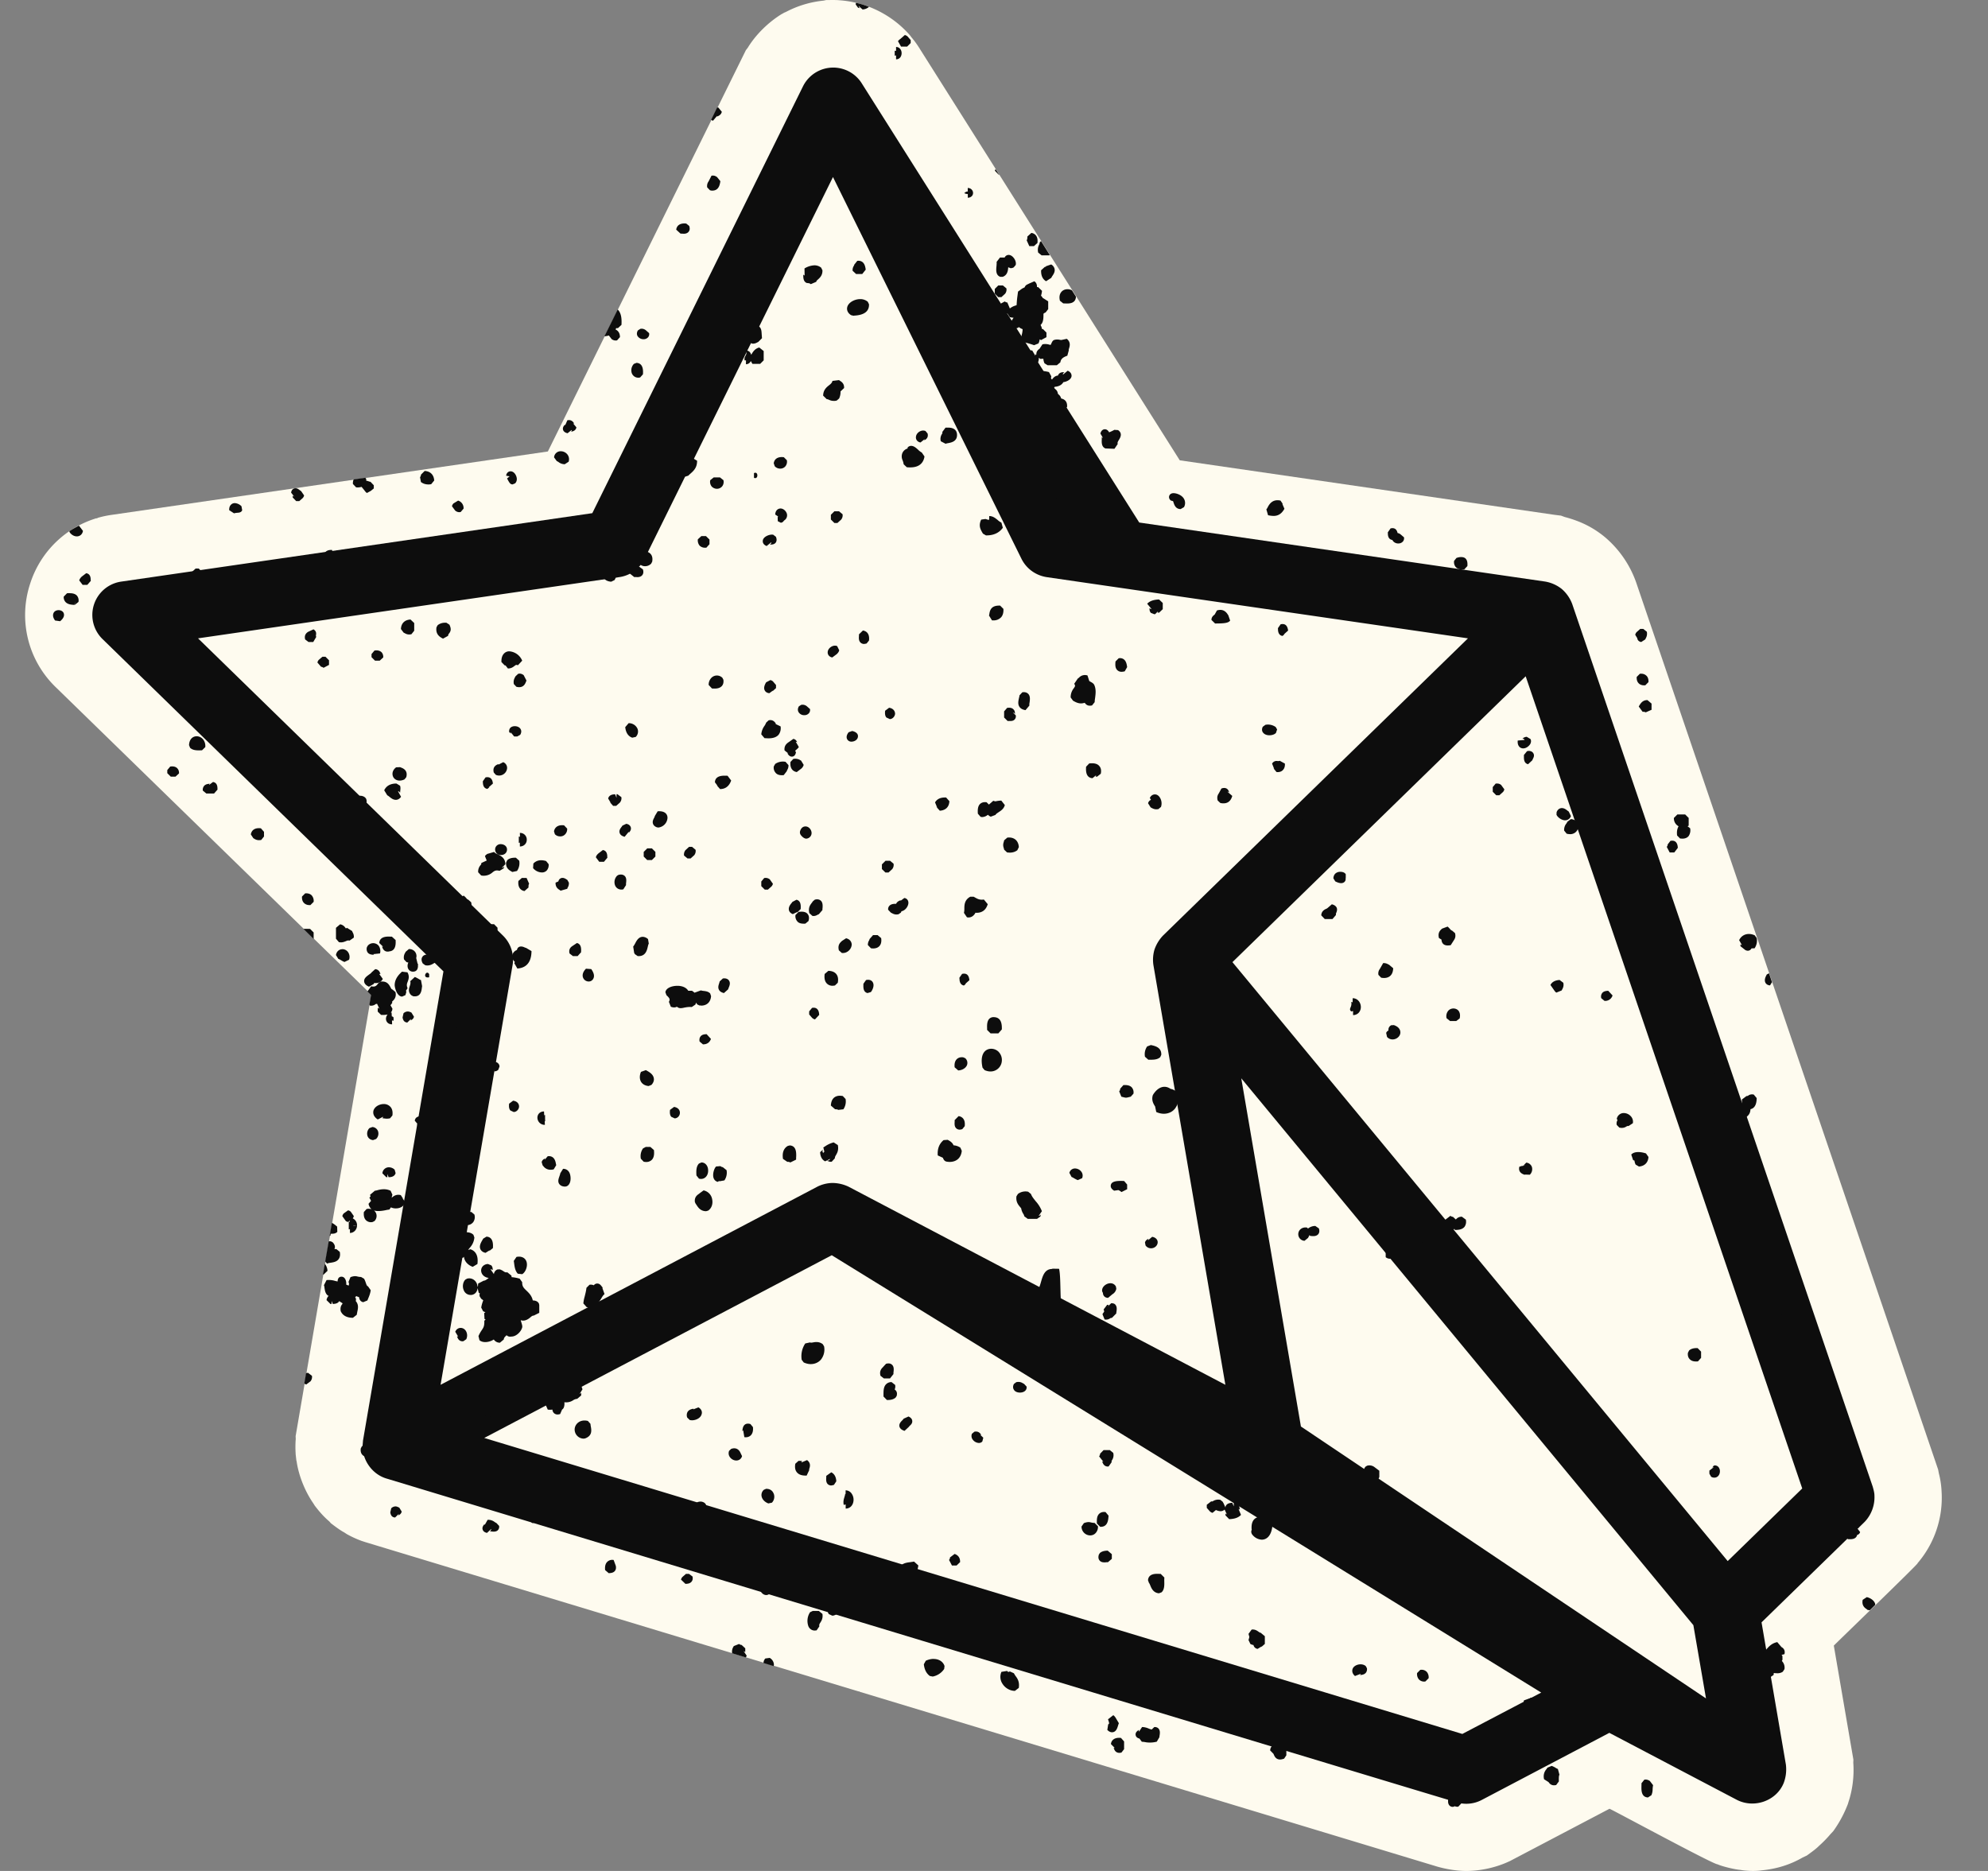
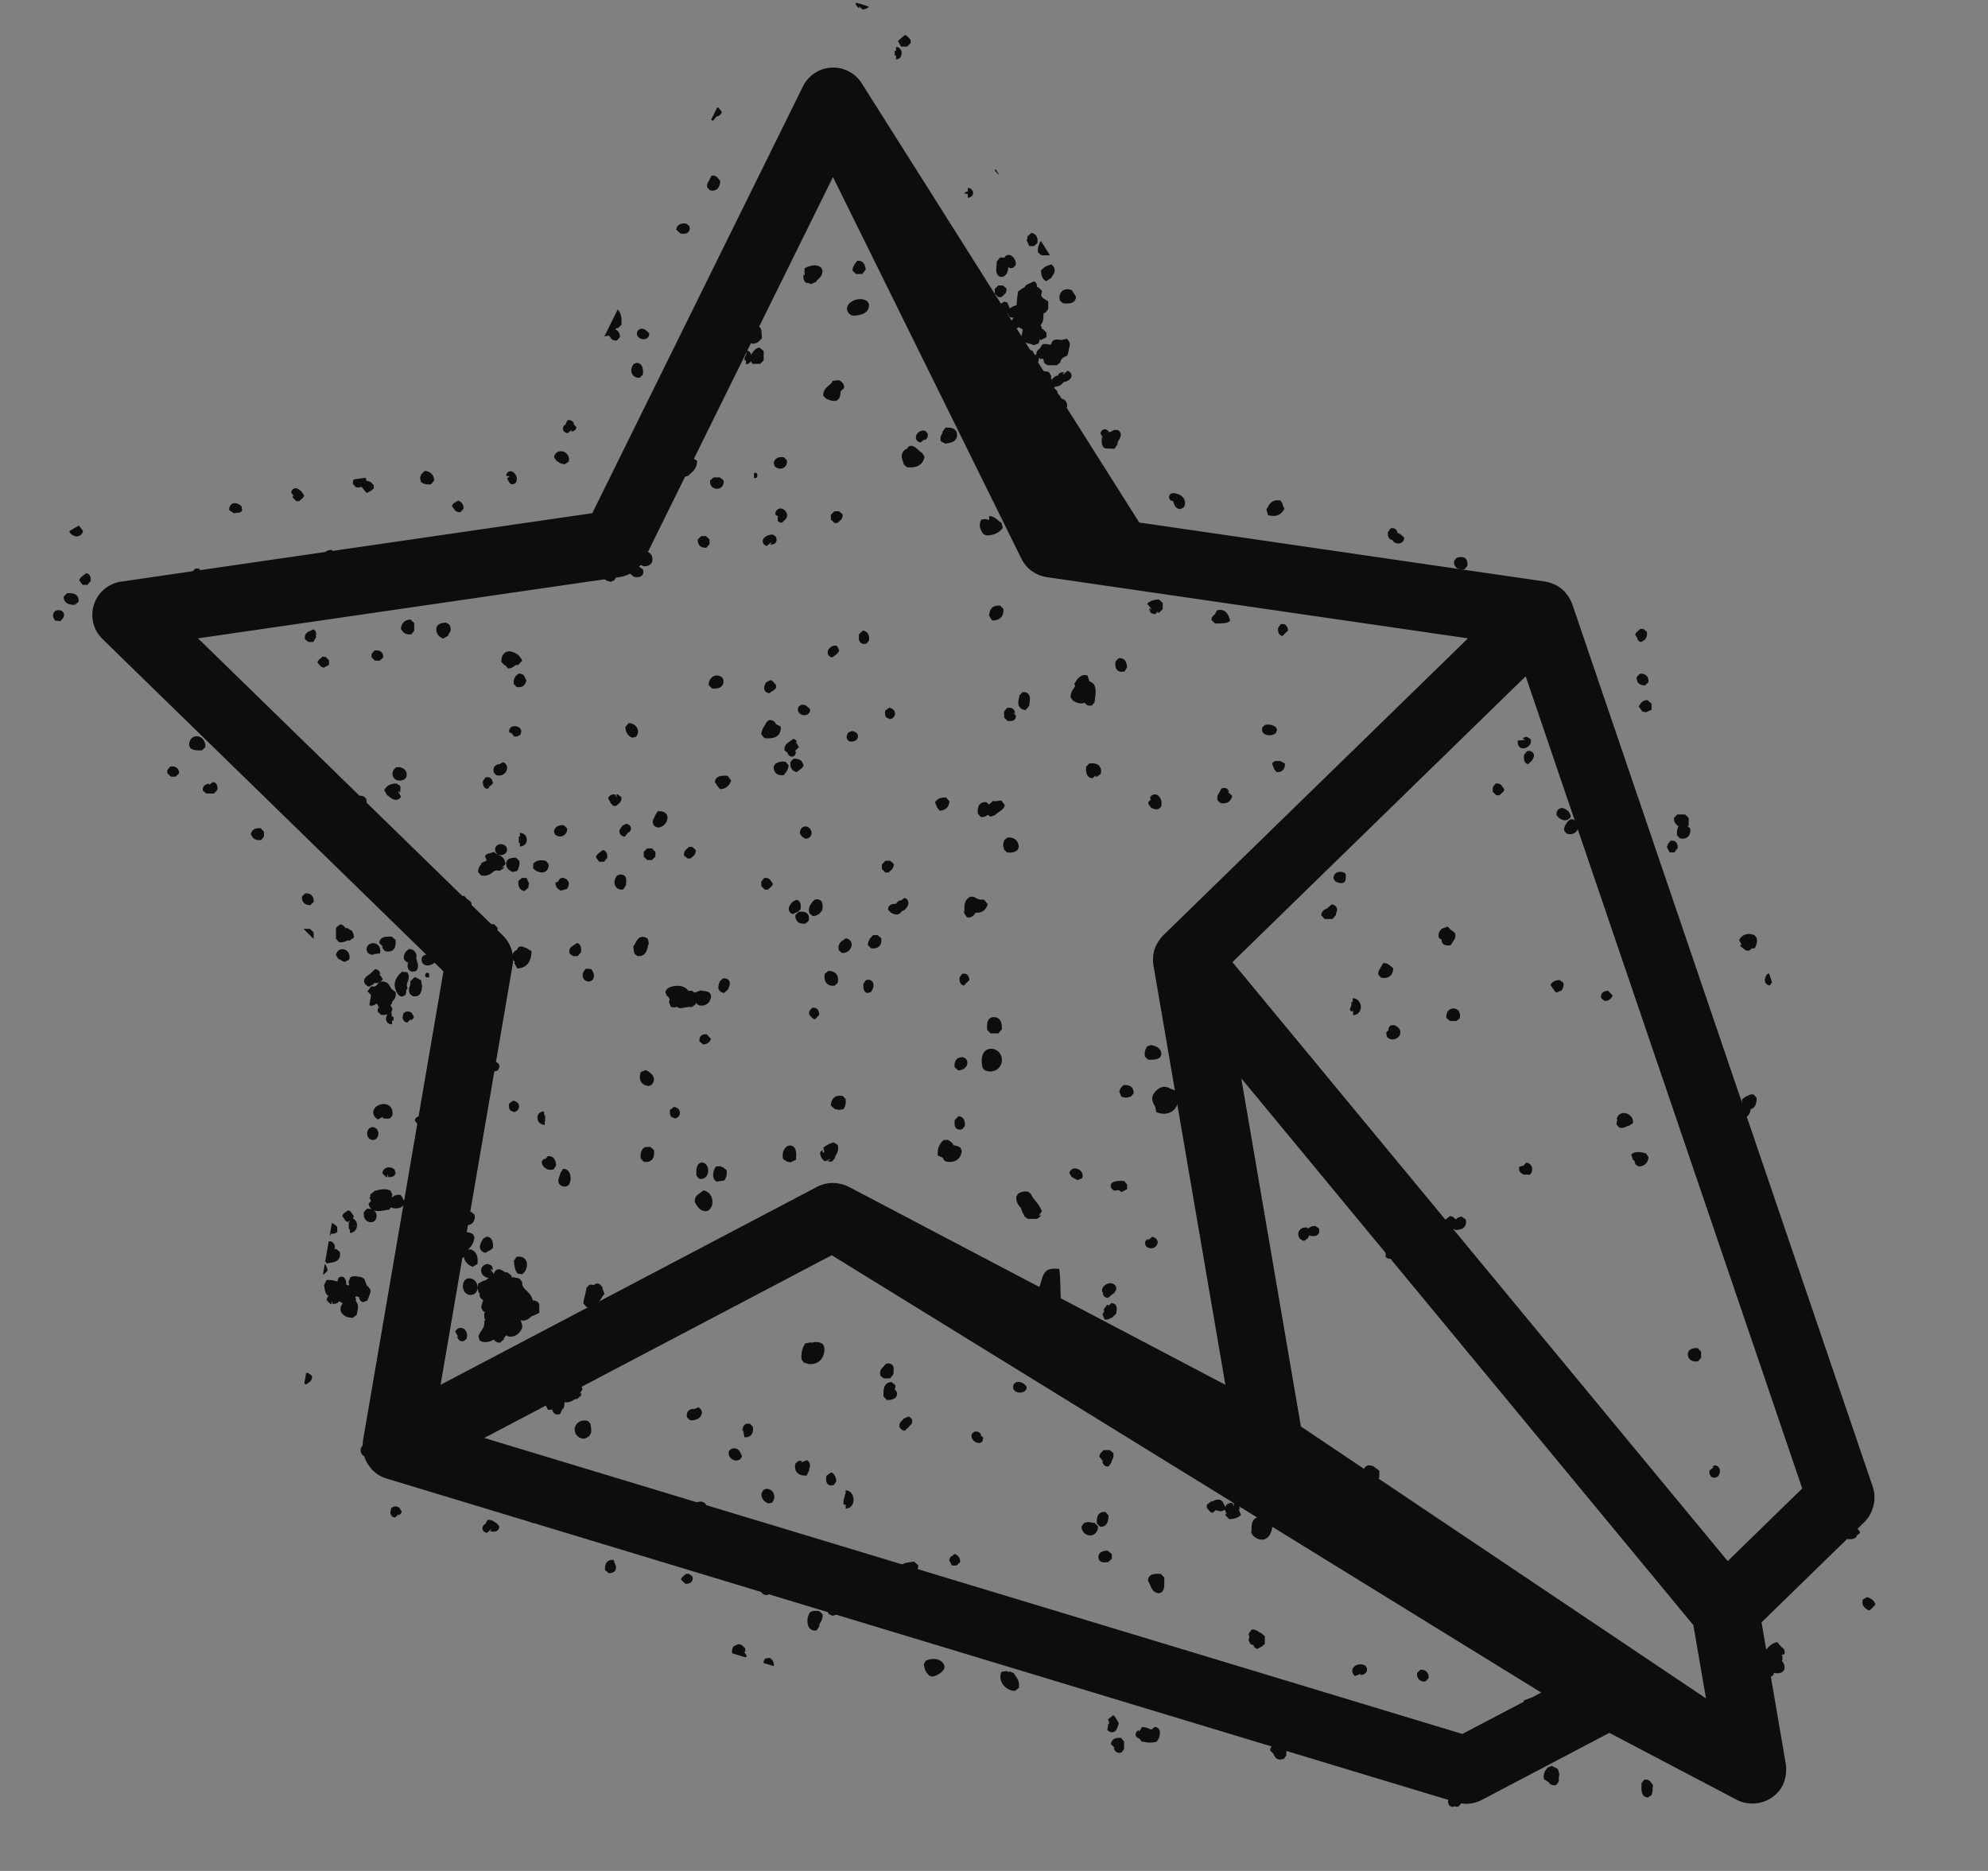
<svg xmlns="http://www.w3.org/2000/svg" width="34" height="32" fill="none">
  <rect width="100%" height="100%" fill="#808080" stroke="none" />
-   <path fill="#FEFBEF" d="M33.206 25.507a1.479 1.479 0 0 0-.046-.305l-.013-.068L27.982 9.96a1.8 1.8 0 0 0-.51-.753 1.65 1.65 0 0 0-.497-.296 2.005 2.005 0 0 0-.213-.068l-.065-.024-.113-.014-6.407-.932L15.712.805a1.488 1.488 0 0 0-.123-.166l-.027-.036a1.768 1.768 0 0 0-1.21-.599c-.06-.006-.16-.003-.222-.003l-.048.01a1.75 1.75 0 0 0-.638.192l-.035.015-.025.015-.016.008c-.224.138-.44.347-.579.575l-.033.043L9.37 7.722 1.91 8.806A1.714 1.714 0 0 0 .516 9.982a1.714 1.714 0 0 0 .436 1.77l5.399 5.261-1.295 7.55.002.049a1.688 1.688 0 0 0-.002.242v.015l.012.106.005.02c.036.247.144.514.287.72l.023.037c.075.098.152.188.249.27l.026.03c.058.045.166.126.226.156l.046.03a1.7 1.7 0 0 0 .244.113l.013.005.065.021 18.333 5.55c.16.045.333.073.494.073.24 0 .504-.058.724-.16l.022-.01 1.702-.894c.103.046 1.792.961 1.847.95.081.038.302.09.391.096.095.018.25.025.363.008.254-.025.483-.094.7-.219l.074-.035c.068-.05.153-.109.21-.167a1.99 1.99 0 0 0 .195-.2l.046-.049a2.04 2.04 0 0 0 .252-.469l.007-.025c.071-.21.101-.452.084-.676l.002-.053-.335-1.951c-.008.003 1.514-1.465 1.43-1.407a1.72 1.72 0 0 0 .413-1.232z" />
  <path fill="#0D0D0D" d="M32.058 25.583c0-.053-.015-.102-.029-.154l-5.14-15.098a.631.631 0 0 0-.182-.26.625.625 0 0 0-.279-.124l-6.944-1.01-4.749-7.517a.577.577 0 0 0-1 .053L10.13 8.777 2.07 9.948a.576.576 0 0 0-.317.982l5.831 5.684-1.376 8.026c-.003.055-.013.111-.003.164.028.22.187.418.401.483.03.008 18.299 5.543 18.329 5.546a.57.57 0 0 0 .408-.048l2.181-1.147 2.183 1.147c.295.15.677.017.8-.292a.66.66 0 0 0 .036-.315l-.416-2.43 1.765-1.72a.61.61 0 0 0 .166-.445zM8.766 16.51A.574.574 0 0 0 8.6 16l-5.213-5.082 7.204-1.047a.57.57 0 0 0 .433-.315l3.222-6.528 3.223 6.528c.084.17.245.286.432.315l7.205 1.047L19.892 16a.656.656 0 0 0-.147.24.614.614 0 0 0-.018.27l1.23 7.175-6.444-3.388a.652.652 0 0 0-.278-.064.6.6 0 0 0-.257.064l-6.443 3.388 1.231-7.176zm16.245 13.147L8.282 24.594l5.943-3.125 12.134 7.48-1.348.707zm-2.762-5.26-1.02-5.954 7.732 9.353.216 1.253-6.928-4.651zm7.299 2.303-8.47-10.244 5.015-4.889 4.73 13.891-1.275 1.242z" />
  <path fill="#0D0D0D" d="M27.365 12.773v-.08c.078-.038.078.12 0 .08zM6.705 23.725c-.047-.088-.129.08 0 .053v-.053zm6.19-15.633v.08c.077.037.077-.12 0-.08zm5.74.608c-.008.037-.037.051-.026.106.075.042.073-.114.027-.106zM7.34 16.715v-.053c-.048-.088-.128.08 0 .053zM17.393 6.398v.08c.076.039.076-.119 0-.08zm5.713 10.899c.015.005.022-.004.035-.005v.07a.133.133 0 0 0 .093-.037.143.143 0 0 0 .04-.101c0-.075-.053-.151-.14-.151v.07c-.01 0-.014-.009-.024-.006.018.093-.053.113-.003.16zm.027 11.247c-.015.043 0 .088.041.122l.098-.038c-.001.012-.011.02-.016.023a.058.058 0 0 1 .018-.003c.025-.003.063-.008.088-.041a.1.1 0 0 0 .016-.075l-.02-.036c-.067-.058-.198-.027-.225.048zm.68-19.309c.001.002.003.004.003.007a.111.111 0 0 0 .1.053.1.1 0 0 0 .079-.035.086.086 0 0 0 .017-.07l-.057-.049a.122.122 0 0 0-.053-.025c-.018-.083-.073-.09-.12-.078l-.047.067.001.018c0 .025.002.103.077.112zm.998 6.931.053-.083c.013-.02.04-.058.02-.124l-.05-.043c-.014-.002-.02-.01-.038-.03a.416.416 0 0 0-.038-.038l-.095.035c-.002.001-.007.008-.012.011-.023.022-.064.063-.041.15l.043.026c.005.083.061.101.108.101a.355.355 0 0 0 .05-.005zm-3.772-5.551-.033-.095a.058.058 0 0 1-.013-.018c-.022-.032-.075-.095-.18-.061l-.039.07c-.016.013-.055.037-.055.092l.062.061c.149-.001.224-.005.258-.05zm1.333 10.557c.002-.005.003-.01.008-.016a.269.269 0 0 0 .015-.032l.012.015c.007 0 .015 0 .023.002l.03.001c.015 0 .06 0 .088-.036.018-.025.021-.058.008-.096l-.061-.042a.2.2 0 0 0-.125.045l-.016-.017c-.078-.014-.148.035-.15.11a.112.112 0 0 0 .107.116l.061-.05zm.042 3.925-.08.049a.107.107 0 0 0-.025.048l.055.074a.117.117 0 0 0 .071.025l.022-.002.05-.058a.134.134 0 0 0-.093-.136zM25.01 9.74l.033-.001.053-.057c.004-.044.002-.096-.031-.129-.022-.023-.078-.038-.156-.01l-.04.05a.133.133 0 0 0 .028.106c.027.028.065.041.113.041zm-1.183 6.82-.072-.061c-.003 0-.005 0-.016-.007a.153.153 0 0 0-.081-.02h-.002l-.057.1a.126.126 0 0 0-.024.102l.046.048c.02.004.037.005.051.005.047 0 .15-.016.155-.167zm-1.131 8.295c-.018-.038-.05-.081-.096-.081-.022 0-.061.01-.081.07l.053.082c-.009-.005-.015-.02-.018-.02l.011.086c.038.027.081.04.131.04l.045-.003.051-.055a.115.115 0 0 0-.026-.088.095.095 0 0 0-.07-.031zm1.144-7.322-.045.002a.083.083 0 0 0-.048.09.075.075 0 0 0-.04.042l.015.068a.124.124 0 0 0 .095.043c.064 0 .122-.046.132-.104.003-.023.007-.101-.11-.141zm3.025-3.523-.061.047a.08.08 0 0 1-.015.028.172.172 0 0 0-.038.121l.043.053a.23.23 0 0 0 .056.008.137.137 0 0 0 .144-.132c0-.058-.043-.121-.129-.125zm.19-1.554c.014 0 .024-.004.032-.005l.098-.034a.124.124 0 0 0-.022-.106.118.118 0 0 0-.09-.043.112.112 0 0 0-.114.106l.022.05c.027.02.05.032.075.032zm-6.033 1.099c-.015-.065-.055-.078-.086-.078a.124.124 0 0 0-.047.01l-.043.08c-.013.02-.04.057-.02.125l.045.042a.22.22 0 0 0 .055.006c.112 0 .14-.096.149-.127l-.083-.072c.013-.001.028.012.03.014zm5.745.475a.104.104 0 0 0 .1-.072l-.037-.077-.018-.013c-.027-.022-.06-.047-.1-.047-.018 0-.066.007-.09.07l-.002.042c.015.043.086.097.147.097zm-1.697 6.83-.068-.05a.125.125 0 0 0-.103.048l-.05-.046c-.016 0-.025-.005-.043-.017l-.096.073a.082.082 0 0 0-.007.072c.01.021.027.034.053.043l.009-.005.01.06h.08l.02-.022.006.021c.063-.001.126-.006.166-.054.023-.034.033-.073.023-.123zm-.304-3.569a.146.146 0 0 0-.026.124l.06.048h.106l.058-.044c.016-.067-.002-.108-.019-.131-.043-.053-.134-.053-.179.003zm.51 10.397h-.16l-.058.046c-.015.065.007.101.02.125.01.014.01.018.007.034l.066.073c.053-.008.118-.023.157-.076.029-.038.037-.09.025-.152l-.058-.05zm.8-7.599.088.003a.133.133 0 0 0 .035-.134.113.113 0 0 0-.096-.073l-.047.048a.064.064 0 0 1 .028-.006l-.03.008-.02.02a.042.042 0 0 1 .017-.02l-.066.02c-.012.046-.009.11.098.14l-.007-.006zm-1.215 10.62-.022-.004-.073.058v.058c.007.078.067.083.078.083l.024-.004.008-.008c.013.005.03.01.05.01l.015-.002.05-.053c.014-.113-.09-.13-.13-.137zm.743-17.308-.024.001-.05.06v.08l.06.06h.053l.06-.054a.092.092 0 0 0 .025-.048l-.055-.075a.107.107 0 0 0-.07-.024zm.054 13.899h-.061c0 .002.002.005 0 .006l.061-.006a.133.133 0 0 1-.033.093.09.09 0 0 1-.063.026v-.061l-.058.055c-.036-.005-.12-.034-.104-.173l.086-.046c.038.018.056.05.068.08.005-.009.01-.016.011-.027.002 0 .002.003.004.003v-.063c.053-.002.09.045.09.113zm-.114.006a.031.031 0 0 0-.008.007l.006-.002.002-.005zm.44-14.534a.09.09 0 0 0 .067.028c.05 0 .096-.036.12-.074.016-.03.018-.061.004-.086l-.064-.038a.116.116 0 0 0-.063.023c-.005.003-.01.006-.008.008.02 0 .033.015.034.022l-.117.011c-.004.047.005.081.028.106zm.133.075-.054.066v.028c0 .037-.002.113.071.13l.073-.068c0-.005.007-.015.01-.024.012-.023.03-.06.006-.097-.023-.039-.07-.039-.084-.039a.083.083 0 0 1-.022.004zM13.907 22.96c-.02.003-.04.008-.053 0l-.082.018a.39.39 0 0 0-.061.279l.035.046c.04.018.08.028.12.028.07 0 .132-.028.175-.078a.278.278 0 0 0 .053-.225l-.022-.037c-.05-.04-.107-.043-.165-.031zm.51 3.55-.103.053c-.011.009-.028.019-.04.039l.067.09c.01-.003.015-.003.016-.003l.009-.034.005.001-.002.042c.017.016.045.048.1.048.008 0 .014 0 .024-.002l.052-.06v-.102l-.075-.06c-.035 0-.048-.008-.053-.011zm-.411 1.043H13.9l-.046.022a.27.27 0 0 0-.027.243c.02.043.06.07.106.07l.033-.003.047-.068c-.005-.03.001-.04.016-.063.02-.032.048-.073.037-.15l-.06-.05zm-3.51-.872-.022-.002a.122.122 0 0 0-.093.039c-.027.03-.038.074-.032.136l.062.053c.034-.002.078-.005.104-.037.025-.03.021-.063.017-.088l-.037-.1zm5.83-.103-.079.06c0 .017-.003.025-.016.043l.05.095h.079l.06-.058c.003-.07-.03-.118-.093-.14zM10.3 22.026c.009 0 .014.003.015.005-.005-.003-.013-.017-.02-.023-.018-.025-.04-.055-.08-.055a.072.072 0 0 0-.059.03.131.131 0 0 0-.074-.009l-.052.052c-.008.066-.02.104-.028.14-.01.037-.02.072-.025.127l.057.064.023.002c.132 0 .186-.086.225-.15.018-.03.035-.059.057-.075l-.038-.108zm10.77-5.873h-.104l-.06.053c-.002.017-.012.023-.055.043-.028.013-.06.027-.087.055l-.014.058c.018.063.018.063 0 .124l.014.058c.038.041.096.046.152.046l.075-.001.058-.045a.586.586 0 0 0 .015-.078c.011-.066.023-.13.058-.147l-.01-.111a.054.054 0 0 1 .016.013l-.058-.068zm-4.124 11.245c-.018-.02-.041-.046-.078-.046-.06 0-.08.064-.088.086l.035.063a.115.115 0 0 0-.01.071l.055.05h.01c.068 0 .098-.045.114-.07a.174.174 0 0 1 .012-.014l-.024-.115a.121.121 0 0 1-.026-.025zm-.638-7.809c-.018-.048-.063-.074-.1-.094l-.07.005c-.074.061-.109.149-.1.262l.088.04c.008.023.024.062.07.067.016.002.029.004.044.004.12 0 .197-.07.209-.19l-.024-.054a.238.238 0 0 0-.117-.04zM19 29.83l.066.067c-.009 0-.02-.008-.018-.001.006.021.024.084.096.084a.15.15 0 0 0 .036-.005l.045-.058v-.132l-.053-.06c-.098-.012-.163.028-.172.104zm-8.48-6.719a.218.218 0 0 0-.175.036l-.025.049a.145.145 0 0 0 .023.089l-.001-.007.038.085h.015c.07 0 .12-.018.152-.056.03-.037.038-.087.027-.148l-.053-.048zm-.581.756.001-.032c0-.006 0-.016.002-.02-.002.009-.013.02-.028.024l.048-.077a.805.805 0 0 0-.101-.207c.007-.048.01-.086.011-.12a.376.376 0 0 1 .012-.089l-.075-.073a.193.193 0 0 1-.034.01.07.07 0 0 0-.009-.021l.04-.04v-.051c.002-.06.007-.184-.11-.191l-.057.023A.142.142 0 0 1 9.613 23c-.005-.012-.011-.02-.015-.027-.003-.005-.008-.011-.01-.008l-.066-.091a.55.55 0 0 1-.09-.007.393.393 0 0 0-.149.009l-.043.041c-.015.051.002.09.02.124l-.005.005a.145.145 0 0 0-.038.048.114.114 0 0 0-.007.062.088.088 0 0 0-.046.043v.002l-.003.008.018.008a.08.08 0 0 0-.043.038.225.225 0 0 0-.02.08l-.065.06a.367.367 0 0 0 .12.237.184.184 0 0 0-.022.076.064.064 0 0 0-.038-.012l-.033.01a.08.08 0 0 0-.042-.011l-.024.004-.037.08c.015.037.015.037-.005.073-.007.01-.013.023-.02.036l.008.049a.079.079 0 0 0-.028.046c-.01.046.02.111.105.147l.028-.024.111-.002a.09.09 0 0 1-.022.018l.097-.06c-.01-.046-.002-.053.034-.08.007-.002.012-.007.019-.012.018.005.03.005.041.003a.107.107 0 0 1-.017.041l.042.095c.03.005.055.003.08 0a.09.09 0 0 0 .024.058.088.088 0 0 0 .063.026.16.16 0 0 0 .045-.008l.033-.076a.078.078 0 0 0 .027-.03.17.17 0 0 0 .013-.08v-.016a.215.215 0 0 0 .156-.038.147.147 0 0 1 .063-.02l.068-.058zM8.46 26.032a.182.182 0 0 0-.12-.038l-.05.088c-.004-.006-.004-.015-.002-.018a.07.07 0 0 1-.01.013c-.013.017-.037.048-.022.088.015.04.058.05.073.053l.073-.068c0 .003 0 .013-.008.025-.008.012-.018.015-.02.015a.18.18 0 0 1 .028.003c.052.008.093.003.116-.025a.084.084 0 0 0 .018-.07l-.046-.049a.195.195 0 0 1-.03-.017zm-.486-3.126a.15.15 0 0 0-.006-.142c-.047-.075-.15-.068-.182.014l.05.083c-.009-.001-.02-.01-.019-.003.007.02.025.083.095.083l.014-.002.048-.033zm1.33 3.03c-.002-.005 0-.021 0-.033 0-.013.002-.025 0-.038l-.051-.056-.019-.002a.193.193 0 0 0-.172.124.104.104 0 0 0 .045.12l.084-.019-.013.005.018.005a.16.16 0 0 0 .052.01.085.085 0 0 0 .08-.058l-.049-.08a.035.035 0 0 1 .025.022zm-3.02-3.695.008-.02c.018-.043.04-.092.048-.154L6.293 22c-.015-.003-.022-.015-.038-.063a.399.399 0 0 0-.028-.066l-.052-.03a.272.272 0 0 1-.061-.008c-.027-.007-.058-.012-.12.011l-.034.082c.01.021.013.04.001.063a.271.271 0 0 0-.041-.018.08.08 0 0 0 .002-.02c0-.047-.022-.115-.082-.115-.02 0-.064.008-.066.081-.008 0-.025-.005-.04-.008a.369.369 0 0 0-.149-.015l-.045.088c.005.01.009.03.01.048.007.043.015.103.065.133h.007a.115.115 0 0 0-.037.074l.068.067c.005-.002.012-.002.018-.002v-.051l.02.051c.055 0 .093-.016.11-.048l.064.041c-.006 0-.013-.005-.011 0 .001.002.001.005.003.007-.023.023-.041.061-.03.123.023.053.078.114.209.114l.065-.051.01-.053c.013-.058.026-.121-.027-.183a.073.073 0 0 0-.007-.063l-.004-.006a.07.07 0 0 0 .023-.015c.015.008.03.015.044.016.005.037.02.077.072.088l.073-.03zm16.08-3.887c.012.048.057.086.103.086.032 0 .07-.018.087-.068l-.057-.08c.012 0 .023.01.025.01-.007-.014-.022-.05-.065-.06l-.038.005c-.043.023-.064.064-.055.107zm-.001-4.172c.031 0 .07-.018.086-.068l-.056-.078c.013 0 .025.01.025.01-.007-.015-.022-.051-.065-.063l-.038.005a.093.093 0 0 0-.055.106.11.11 0 0 0 .103.088zm-.836 13.728c-.021-.014-.053-.04-.104-.04l-.017.002-.053.073.009.034c.003.01.005.014.005.02l-.005.02-.009.032.032.067a.17.17 0 0 0 .053.018c.006.033.033.06.07.066l.07-.043c-.003.009-.014.017-.014.018l.068-.06v-.132l-.072-.06c-.011 0-.016-.003-.033-.015zm.249-14.774.055.068.018.002c.05 0 .08-.02.095-.039.024-.026.034-.063.031-.107l-.088-.048c-.013.006-.02.005-.031.005l-.024-.002a.087.087 0 0 0-.076.046l.035.088c-.007-.003-.013-.013-.015-.013zm.007-4.312c.104 0 .155-.07.184-.122l-.037-.086a.028.028 0 0 1 .015.011l-.045-.065c-.136-.03-.19.06-.217.11a.166.166 0 0 1-.025.04l.029.1a.47.47 0 0 0 .096.012zm-.025 17.23c-.03-.06-.138-.114-.202-.114l-.024.003c-.134.03-.129.156-.126.217h.004a.21.21 0 0 0-.009.023.082.082 0 0 0 .017.065.22.22 0 0 0 .162.086c.049 0 .163-.025.183-.25l-.005-.03zm-.317-16.487c.048-.022.136-.061.11-.192l-.024-.037c-.048-.035-.1-.046-.175-.038l-.052.06a.182.182 0 0 1-.011.038c-.017.051-.053.16.046.202l.068-.013c.007-.007.023-.013.038-.02zm-.459 10.558c-.02.024-.041.07-.025.147l.05.047.046.003c.05 0 .093-.013.131-.042l.025-.044a.16.16 0 0 0-.04-.118c-.051-.051-.142-.05-.187.007zm.559 1.62c.01.027.031.046.066.054l.076-.066c0 .004-.008.013-.006.013l.016.001.07-.058c.001-.056-.022-.09-.037-.114l-.05-.026h-.052l-.053.086c0 .005-.009.015-.012.021-.012.018-.033.052-.018.09zm.414-11.623-.046.067.001.018c0 .025.004.103.078.113l.032-.029-.012.002.073-.065c-.012-.109-.071-.117-.126-.106zm-.078 19.706c-.1 0-.15.038-.154.111l.056.057.007.015c.01.025.035.083.106.083.02 0 .043-.005.07-.015l.038-.057v-.132l-.065-.06-.058-.002zm-.166-17.252c.019 0 .078-.004.111-.04l.02-.06-.024-.041a.227.227 0 0 0-.176-.038l-.045.033c-.023.045-.01.08 0 .094.022.033.061.052.114.052zm.191-1.898-.046.066.001.018c0 .027.004.105.078.115l.033-.029-.01.002.072-.065c-.014-.112-.075-.119-.128-.107zm1.036 4.427c.046 0 .07-.03.075-.055a.07.07 0 0 0 0-.026c.001-.002.003-.003.003-.007v-.064c-.023-.04-.076-.042-.093-.042a.123.123 0 0 0-.088.033.115.115 0 0 0-.03.08l.032.051c.028.014.066.03.101.03zm-.16.362-.074.064a.103.103 0 0 1-.02.012c-.03.013-.084.04-.087.113l.06.063h.132l.06-.07c-.004-.018.001-.03.008-.045.006-.018.018-.05.002-.083-.019-.033-.05-.046-.08-.054zm.603 9.602-.024.014c-.038.034-.06.14-.046.207.013.056.05.076.07.081l.082-.037a.142.142 0 0 0 .107-.028l.02-.044v-.107l-.085-.064a.142.142 0 0 0-.124-.022zm4.684-13.546h-.018l-.055.055c-.003.045.007.081.032.107.015.017.045.037.096.037h.018l.055-.055c.003-.044-.007-.081-.032-.107a.127.127 0 0 0-.096-.037zm.004-.542.07-.045a.05.05 0 0 1 .007-.016c.012-.024.03-.057.019-.115l-.06-.048h-.053l-.06.053a.091.091 0 0 0-.025.048l.035.058c.002.027.022.057.067.065zm.077 1.203.1-.044v-.106l-.07-.06c-.088 0-.12.061-.149.11l.066.09c.035-.001.048.007.053.01zm-.252 6.911a.166.166 0 0 0-.122-.058.121.121 0 0 0-.121.1l.013.021a.105.105 0 0 0-.013.083l.044.045a.189.189 0 0 0 .042.005c.04 0 .065-.015.081-.025.012-.007.015-.008.035-.007l.073-.048a.136.136 0 0 0-.032-.116zm.01-3.21.043.018h.08l.06-.052c.018-.126-.067-.17-.111-.194l-.087.065c.004.02 0 .025-.005.038-.018.03-.03.073.02.124zm.289 3.903-.042-.06c-.107-.036-.21-.031-.252.02l.032.095c.012.003.018.006.023.008a.187.187 0 0 0 .02.068l.056.033c.097-.007.158-.068.163-.164zm-.45-6.006a.105.105 0 0 0-.028-.086c-.018-.02-.056-.041-.122-.03l-.05.06v.053l.06.06h.08l.06-.057zm2.137 6.928-.063.003a.182.182 0 0 0-.07.189c.017.051.064.083.123.083a.232.232 0 0 0 .045-.005l.048-.055c.005-.04.013-.164-.083-.215zm-1.203-3.332a.14.14 0 0 1-.013-.023c-.014-.027-.035-.068-.083-.068-.05 0-.073.046-.08.063l.032.068-.009.008c.005.005.01.013.015.022.02.03.047.07.095.07.025 0 .058-.01.083-.064l-.062-.084c.012 0 .02.006.022.008zm.868 10.965c-.02-.048-.044-.113-.149-.149l-.051.005c-.116.07-.229.205-.207.336.008.05.044.138.197.171h.002l.011-.058.008.056.027-.001c.012 0 .025 0 .023-.002l.033-.016.009.021.003-.003v.002l.036-.045h.009l.056-.022c.025-.026.028-.061.031-.09a.083.083 0 0 0 .002-.03l.007-.105c-.027-.018-.033-.037-.047-.07zm-.91-13.763.06-.078c-.003-.095-.05-.136-.126-.12l-.048.062c.002.016-.003.023-.015.041l.05.095h.08zm-.936 1.06c.03.039.078.067.12.067a.078.078 0 0 0 .082-.07l-.023-.024.005-.007c.013-.013.033-.032.043-.065l-.048-.074-.025-.002c-.04 0-.063.017-.078.026l-.023.004-.075.041a.121.121 0 0 0 .022.105zm1.571 2.855.06-.053c.006-.061-.003-.104-.032-.136-.018-.02-.053-.043-.114-.036l-.053.06v.105l.06.06h.08zm.04 6.573-.026.033a.055.055 0 0 1 .024-.007h.002l-.075.058v.053l.029.052a.102.102 0 0 0 .056.016c.055 0 .095-.046.095-.11a.112.112 0 0 0-.015-.057.08.08 0 0 0-.072-.042l-.018.004zm-.404-10.901-.044-.035.019-.01v-.132l-.06-.06h-.133l-.06.06a.152.152 0 0 0 .08.142c-.025.045-.033.096-.025.158l.05.051.04.003c.056 0 .09-.023.106-.043a.174.174 0 0 0 .027-.134zm-.344 1.455-.001-.018c0-.025-.004-.101-.077-.113l-.067.055c0-.01.008-.02.006-.02-.051.025-.071.065-.058.118l.058.045h.08l.06-.067zm.741 11.678c.04 0 .083-.01.125-.028l.035-.043c.016-.088-.009-.139-.032-.167a.146.146 0 0 0-.114-.052.189.189 0 0 0-.186.18l.013.04a.2.2 0 0 0 .16.07zm.463-11.154c.002.007 0 .025 0 .037l.083.066c.01.005.025.012.043.012a.07.07 0 0 0 .063-.04l.053-.002a.231.231 0 0 0 .036-.176l-.034-.046c-.111-.05-.22-.015-.266.083l.047.084a.028.028 0 0 1-.025-.018zm-.156 4.242a.246.246 0 0 0-.15.073l.072.101c.015.01.04.027.078.027a.16.16 0 0 0 .046-.007l.044-.058v-.061a.087.087 0 0 0-.09-.075zm.282-1.644-.023.003-.077.058v.066c-.043.01-.063.049-.072.072.003-.005.011-.01.014-.01l-.07.076-.004.033c-.005.037-.01.081.018.114a.082.082 0 0 0 .065.029l.044-.017a.506.506 0 0 1 .057-.045c.053-.038.09-.07.094-.152.101-.022.105-.143.106-.19l-.05-.06c-.057-.012-.086.011-.102.023zm.302-1.935c.008.015.03.042.078.045l.034-.055-.051-.152-.038.02c-.017.033-.05.09-.023.142zm1.733 10.508-.07.046c-.02.098.036.138.066.158.006.005.016.012.018.015l.038.005.091-.09c0-.006.002-.013 0-.021-.018-.06-.086-.101-.143-.113zm-.387-1.064.064.073h.038c.025 0 .103 0 .12-.072.023-.008.043-.021.051-.05l-.058-.077c.017 0 .03.012.032.012-.004-.02-.012-.082-.075-.09l-.06.028a.053.053 0 0 1-.013.015l-.101.056.008.034c.003.01.005.015.005.02l-.005.02-.006.03zm-17.278-.855.041-.062c-.001-.028-.008-.116-.086-.154l-.086.061c.002.009 0 .02 0 .03-.002.033-.005.076.023.108a.087.087 0 0 0 .065.026c.013-.003.026-.005.043-.01zm.111 2.05h-.003c-.002-.002-.002-.003-.002-.005-.01-.018-.03-.055-.073-.055-.05 0-.071.05-.08.068l.012.019-.068.05c-.002.013-.008.052.017.082l.058.027c.035 0 .068-.02.104-.043.012-.007.023-.015.035-.02a.109.109 0 0 0 .03-.01l-.028-.103-.002-.01zm-.53-2.332c.008-.027.03-.091-.04-.143l-.096.04c.001-.013.013-.023.008-.025l-.043-.002h-.015l-.055.049c-.011.063-.003.112.027.147.031.038.08.056.149.056h.018l.045-.096c-.005-.005-.005-.005.002-.026zm.968-8.353-.045.064c.002.009 0 .019 0 .027 0 .037-.002.114.071.131l.057-.017c.021-.023.063-.1.038-.157-.017-.043-.063-.063-.121-.048zM7.69 16.32c-.046-.058-.061-.081-.033-.13l-.053-.09h-.08l-.057.045-.007.016a.082.082 0 0 0-.01.028l-.023.014c-.005-.105-.081-.125-.106-.128l-.068.066a.106.106 0 0 1-.002.03c-.002.035-.005.076.023.108.017.018.038.03.067.026l-.01.019-.02.001c-.027.002-.07.007-.091.047-.024.043.001.09.011.107l.042.03c.068.015.117-.015.15-.035.009-.005.022-.013.03-.006l.082-.025.005.005c.033.036.076.088.167.088l.06-.072a.288.288 0 0 0-.077-.144zm4.373-6.952h.017l.054-.06v-.08l-.06-.059h-.079l-.06.055a.142.142 0 0 0 .03.108.132.132 0 0 0 .098.036zm-.41-1.467.02.035c-.024.007-.047.028-.054.066l.058.07c-.015 0-.028-.015-.03-.01.003.02.013.08.073.09l.053-.017c.01-.012.022-.022.033-.032.052-.046.118-.102.116-.223l-.088-.053a.163.163 0 0 1-.048.01c-.043.006-.102.014-.132.064zm4.09-.333.07-.056c0 .01-.008.02-.007.02.052-.025.072-.065.058-.118l-.035-.042c-.07-.03-.159.028-.164.101-.005.048.029.087.078.095zm.267 6.223v.005l.063.07c.1-.006.16-.065.164-.163l-.056-.063h-.022c-.098 0-.146.045-.167.084l.036.088a.038.038 0 0 1-.018-.021zm-.186 13.846c-.006.096.06.134.097.154l.013.008.088-.07.003-.032c.005-.037.01-.081-.018-.115-.015-.018-.038-.026-.07-.026h-.002l-.053.044a.037.037 0 0 1 .009-.013l-.067.05zm-.858-23.484c.018.007.036.01.055.01.07 0 .125-.055.13-.126a.12.12 0 0 0-.106-.132l-.051.018c-.005.005-.01.008-.013.013-.03.027-.082.071-.053.176l.038.041zm-.758-1.472c.04 0 .075-.026.093-.07l-.051-.082c.01.001.02.01.02.003-.007-.02-.025-.083-.097-.083l-.014.002-.047.035a.153.153 0 0 0 .008.144c.02.031.053.051.088.051zm.47-2.548.036.007a.04.04 0 0 1-.027-.036l.065.058a.178.178 0 0 0 .11-.045c-.02-.007-.04-.017-.058-.022a1.43 1.43 0 0 0-.118-.036c-.016-.005-.033-.007-.048-.01-.001.01-.003.018-.003.028l.041.056zM1.314 9.174c.055 0 .096-.038.105-.094l-.052-.068a.065.065 0 0 1-.011-.015l-.005-.007c-.057.03-.113.061-.166.096.005.009.006.02.013.027.03.038.073.061.116.061zm2.33 4.2-.069.052a.033.033 0 0 1 .017-.023c-.004.002-.012.002-.019.003-.024.003-.063.008-.087.042a.102.102 0 0 0-.017.074l.06.05h.132l.06-.068c-.002-.005-.002-.012-.002-.018 0-.024-.001-.1-.076-.111zm26.727 9.103-.04.025a.231.231 0 0 0-.036.175l.051.052c.015.001.028.006.041.011a.245.245 0 0 0 .073.014c.037 0 .07-.014.097-.044l.013-.06c-.015-.072-.038-.201-.2-.173zm.091 5.69.002-.001-.068-.08c-.101.02-.154.086-.2.141-.037.048-.067.085-.12.098l.001.113.009.018c.008.025.028.078.088.09-.009.052-.005.122.078.157l.082-.056c0-.022.002-.03.004-.032a.1.1 0 0 1 .021.002c.034.001.077.01.131-.024l.029-.044a.162.162 0 0 0-.044-.14l.01-.023-.001-.063a.161.161 0 0 0-.015-.018l.05-.013c.018-.075-.025-.108-.057-.125zm-1.444-5.11c-.054 0-.1.013-.13.041l-.02.039c-.006.044.003.08.028.107.025.028.06.042.11.042.01 0 .022 0 .034-.002l.053-.06v-.106l-.058-.06-.017-.001zm-.873 7.38-.022.001-.05.063c.002.017 0 .034 0 .05-.001.062-.006.186.111.192l.059-.038a.243.243 0 0 0 .021-.094.47.47 0 0 1 .008-.078l-.056-.073c-.013-.007-.037-.023-.071-.023zm-3.836-1.878-.018.001-.055.055a.142.142 0 0 0 .03.108.123.123 0 0 0 .094.038l.018-.002.055-.055a.142.142 0 0 0-.03-.107.12.12 0 0 0-.094-.038zm.091-7.556c.008-.03.017-.056.003-.083a.071.071 0 0 0 .01-.026c.007-.037-.006-.083-.068-.108l-.082.051c-.002.024-.039.029-.058.027l-.015.056-.03-.051c-.025.013-.033.036-.038.056-.005.002-.012.002-.02.003l-.017.002c-.01-.046-.038-.091-.104-.094l-.062.043c-.003.013-.01.026-.015.041a.359.359 0 0 0-.033.15.077.077 0 0 0-.03.036l-.011-.002-.066.088v.002a.106.106 0 0 0-.053.046.173.173 0 0 0-.01.128c.006.033.006.033-.002.04v.094a.112.112 0 0 0 .071.027.131.131 0 0 0 .073-.025c.015-.009.02-.017.045 0l.091-.029a.244.244 0 0 0 0-.198c-.005-.014-.01-.027-.013-.042a.09.09 0 0 0 .035-.03.13.13 0 0 0 .068-.008l.056.025c.023 0 .043-.01.068-.023l.041.016c.035.015.07.032.105.032a.086.086 0 0 0 .066-.027c.02-.02.03-.048.028-.086l-.048-.055a.258.258 0 0 1 .015-.076zm-1.208-1.66a.198.198 0 0 0-.037-.15c-.008-.013-.015-.023-.018-.033l-.065-.045c-.093 0-.124.068-.142.11-.007.014-.014.031-.02.036l-.007.088a.24.24 0 0 0 .163.073.153.153 0 0 0 .11-.045l.016-.033zm3.847 4.906-.053.058a.27.27 0 0 0 .008.076l-.026-.03a.382.382 0 0 1-.038-.011.312.312 0 0 0-.097-.02.11.11 0 0 0-.106.068l.042.083a.323.323 0 0 1 .041.015.3.3 0 0 0 .113.03c.05 0 .086-.029.101-.075.004.003.005.006.008.01.042.041.105.048.174.016l.034-.043c.01-.055.001-.1-.025-.132-.035-.042-.095-.057-.176-.045zm-.395 6.007a.19.19 0 0 1-.04-.021.388.388 0 0 0-.066-.032l-.073.03c-.003.008-.01.015-.016.025a.187.187 0 0 0-.041.174l.076.048c.013.018.038.055.094.055a.15.15 0 0 0 .037-.005l.046-.062c-.003-.064 0-.102.01-.113l-.027-.099zm.029-13.495c-.078.005-.131.035-.156.086l.063.09c.008.011.018.028.038.04l.091-.037a.051.051 0 0 1 .008-.016c.012-.024.032-.057.02-.115l-.064-.048zm.727.226a.1.1 0 0 0-.014.086l.056.046h.005a.132.132 0 0 0 .132-.093l-.074-.08c-.032.002-.076.004-.105.04zm-1.221 12.05-.018.012-.002-.001-.096.035c-.027.127.063.164.104.182.01.005.02.008.028.013l.091-.048c.006-.055.012-.186-.107-.194zm-4.973-3.209c-.002-.003-.002-.013-.004-.02-.003-.028-.008-.079-.056-.1l-.03-.005-.015.001v.06l-.026-.06c-.067 0-.106.025-.118.073l.005.008-.002.002-.036-.08a.092.092 0 0 1-.012-.021l-.04-.033a.167.167 0 0 0-.124.02c-.011.008-.015.008-.034.006l-.075.058v.053l.053.06c.008.007.023.02.046.025l.057-.048.013.005a.193.193 0 0 0 .066.015c.027 0 .052-.01.07-.028l.038.082a.032.032 0 0 1-.023-.02c.002.006 0 .025 0 .037l.063.065c.061-.002.149-.014.202-.073l-.041-.1c.008-.001.02.01.023.018zM6.46 19.147l.093-.047c-.001.013-.013.025-.013.027a.21.21 0 0 1 .036.003.25.25 0 0 0 .095-.003l.04-.048c.011-.075-.01-.121-.032-.146a.149.149 0 0 0-.116-.05c-.07 0-.154.04-.176.113-.006.026-.014.094.073.15zm.305-3.07-.063-.057-.06-.001c-.124 0-.153.06-.155.11l.066.064c-.008 0-.02-.009-.018-.002.007.021.025.085.096.085a.065.065 0 0 0 .025-.004c.12-.008.113-.139.11-.195zm-.106-2.45c.03.024.065.053.11.053.025 0 .06-.009.09-.052l-.052-.094c.018 0 .033.016.035.028l.003-.033c.003-.028.008-.06-.003-.09l-.062-.038c-.129 0-.185.063-.209.116l.052.085a.17.17 0 0 1 .036.025zm.26-2.799c.017.01.042.024.08.024.012 0 .023-.002.037-.004l.048-.06v-.132l-.063-.06c-.1.005-.16.065-.164.163l.046.061a.068.068 0 0 0 .017.008zm-.084 2.523a.194.194 0 0 0 .083-.021l.03-.037c.033-.117-.055-.152-.086-.164l-.02-.008-.067.003c-.053.038-.074.096-.056.15.015.046.061.077.116.077zm-.15.844-.065.047c-.002.003-.004.01-.009.016-.011.023-.031.057-.02.115l.06.048h.08l.06-.053c.018-.145-.075-.168-.105-.173zm-.356-3.839c0 .022 0 .056.025.081l.057.024a.138.138 0 0 0 .053-.014l.036-.054v-.107l-.068-.06c-.005 0-.011 0-.018.002-.025 0-.103.004-.113.077l.067.068c-.022 0-.035-.02-.039-.017zm.211 9.712.066.066h.019v-.053l.021.053c.025 0 .101 0 .12-.07l-.017-.059a.143.143 0 0 0-.096-.04.11.11 0 0 0-.113.103zm-.113-2.896.022-.003.038.081c-.013-.002-.025-.013-.027-.02.002.005 0 .022 0 .032v.04l.057.056a.389.389 0 0 0 .112-.007.118.118 0 0 0-.028.073c0 .047.033.096.105.096l-.002-.068c.01.002.013.007.027.005v-.053a.036.036 0 0 0-.03-.02l-.004-.066c-.005 0-.01 0-.014.002a.103.103 0 0 0 .028-.07l-.033-.056.031-.042c-.005-.02-.005-.02.012-.036a.141.141 0 0 0 .041-.15l-.053-.044c-.01-.002-.013-.003-.031-.037-.022-.04-.057-.109-.165-.096l-.041.025c-.038.055-.06.068-.124.055l-.063.088.061.06-.028.165.008.017a.12.12 0 0 0 .101-.027zm.51-.893a.05.05 0 0 1-.007.016.15.15 0 0 0-.02.115l.043.046a.26.26 0 0 0 .031.007.13.13 0 0 0-.013.07c.005.05.043.086.091.086l.022-.002c.066-.013.066-.085.064-.111 0-.01.004-.025-.006-.023l-.024-.098a.106.106 0 0 0 .005-.033c0-.058-.044-.12-.13-.12l-.055.047zm-.04 4.227-.042-.065c-.073-.02-.124.015-.156.045.002-.017.007-.033.012-.052l-.03-.067c-.075-.04-.164-.027-.22-.012-.017.005-.034.01-.049.01l-.083.07.007.026c0 .002 0 .002.002.003-.005.005-.014.012-.02.02l.028.055-.043.05a.16.16 0 0 0 .051.093.16.16 0 0 0-.084-.004l-.047.052c-.006.06.004.104.032.136a.122.122 0 0 0 .093.038l.021-.002.035-.017a.124.124 0 0 0 .028-.134.142.142 0 0 0-.035-.048c.05.018.13.01.201-.005a.455.455 0 0 1 .061-.01l.027-.038a.19.19 0 0 0 .083.018c.09 0 .154-.05.156-.116l-.044-.06a.12.12 0 0 1 .015.014zm.122-3.052c.015-.006.051-.021.061-.065l-.043-.07-.016-.008c-.012-.004-.027-.011-.048-.011a.107.107 0 0 0-.072.031l-.016.07c.01.071.05.086.081.088l.061-.06c.002.014-.006.025-.008.025zm-.512-.794c-.007-.021-.023-.08-.09-.084l-.063.056c-.003.01-.033.03-.048.041-.036.027-.083.06-.078.113.005.055.062.081.082.09l.084-.047.002-.015h.031a.127.127 0 0 0 .12-.071l-.062-.086c.01-.002.02.006.022.003zm-.32 8.081-.017.033c-.006.043.002.08.025.106.035.04.088.045.124.045l.047-.002.055-.046a.147.147 0 0 0-.024-.123c-.05-.061-.157-.068-.21-.013zm-.534-3.638c.033-.004.078.005.116-.034l-.003-.09-.015-.012a.352.352 0 0 0-.075-.052l-.038.224.017-.012c-.002-.011-.002-.021-.002-.024zm-.002.495c.049-.008.11-.016.143-.066.022-.032.027-.073.017-.121l-.058-.047h-.034a.07.07 0 0 0 .009-.033c.001-.028-.012-.056-.038-.083l-.027-.015c-.015-.003-.028-.003-.041-.003l-.06.345.031.037a.212.212 0 0 1 .058-.014zm-.05.14a.206.206 0 0 0-.046-.123l-.031.184c.003 0 .005.003.008.003l.068-.065zm-.29 1.886a.116.116 0 0 0 .024-.093l-.066-.05c-.005 0-.012 0-.019.002-.003 0-.01 0-.015.002l-.03.175a.06.06 0 0 0 .032.02l.075-.056zM5.95 20.9l.033-.023v.022c-.007 0-.01-.007-.018-.005v.132c.008.002.013-.003.02-.005v.067a.12.12 0 0 0 .092-.045.136.136 0 0 0 .029-.085l-.062.005.002-.005h.06a.127.127 0 0 0-.073-.119c.006-.01.015-.021.018-.04L6 20.726a.092.092 0 0 0-.047-.025l-.073.052a.092.092 0 0 0-.025.048l.052.073c.006.01.02.021.043.026zm.43-1.4.052-.019a.128.128 0 0 0 .033-.134.11.11 0 0 0-.096-.071l-.05.018a.133.133 0 0 0-.034.134c.013.04.048.067.096.072zm.024-8.373-.05.06v.053l.06.06h.08l.06-.055a.118.118 0 0 0-.027-.088c-.019-.018-.055-.042-.123-.03zm-1-.265c.004-.019.012-.067-.043-.098l-.092.043c-.02.013-.072.048-.05.13l.058.044h.08l.052-.088c-.008-.015-.006-.02-.005-.031zm-.041 5.085-.06-.06H5.19l.172.17.002-.002v-.108zm.897-2.287c-.032-.057-.138-.068-.18-.018a.086.086 0 0 0-.016.07l.032.026c-.005-.01-.005-.02-.005-.024l.06.073h.052l.052-.028a.105.105 0 0 0 .005-.1zm.618 3.385.056-.025.015-.052a.086.086 0 0 0-.006-.023l.028-.043c-.022-.05-.012-.076.002-.113.015-.04.034-.092-.005-.159l-.093-.011c-.043.04-.123.114-.125.228 0 .047.04.198.128.198zm-.789-8.71a.233.233 0 0 0 .095-.008l.051.063c.008.012.02.028.04.042l.068-.037.05-.041V8.3l-.057-.06c-.013 0-.023-.005-.033-.008a.14.14 0 0 0-.04-.01.102.102 0 0 0-.002-.035l-.014-.015-.198.028a.15.15 0 0 0-.013.078l.053.056zm-.065 7.59-.09-.056a.065.065 0 0 1-.019.01c-.015-.021-.04-.06-.098-.07l-.071.06v.186l.051.06.032.003c.04 0 .066-.013.088-.021.025-.012.036-.014.061-.009l.073-.051a.143.143 0 0 0-.02-.091c-.007-.014-.007-.015-.007-.02zm-.169.31c-.056 0-.1.04-.109.1l.04.065a.19.19 0 0 1 .043.021c.02.012.04.024.063.032l.078-.038a.144.144 0 0 0-.018-.131.12.12 0 0 0-.097-.05zm-.228-4.942-.06-.06h-.053l-.06.051a.091.091 0 0 0-.025.048l.063.073c.015 0 .024.005.042.017l.093-.05v-.08zm.185 2.801c0-.016.005-.025.017-.043l-.042-.093c-.102-.013-.162.028-.172.105l.027.031v-.01l.06.073h.052l.058-.063zm-.577 1.185H5.22l-.055.055c-.003.045.007.081.032.108a.127.127 0 0 0 .096.038h.016l.055-.055a.141.141 0 0 0-.031-.108c-.015-.018-.045-.038-.097-.038zm.378-5.67c.075 0 .093-.065.1-.098l-.035-.105H5.66c-.05 0-.08.02-.096.038-.025.027-.035.063-.032.108l.045.053.036.003zm.768 6.721a.06.06 0 0 1 .02.004c-.004-.002-.012-.005-.015-.015l.113-.012a.155.155 0 0 0-.024-.133.122.122 0 0 0-.184-.001l-.015.025a.106.106 0 0 0 .01.09c.025.036.067.039.095.042zM2.484 10.7l-.022.003-.05.064v.027c0 .036-.001.114.073.132l.072-.043c-.002.009-.014.017-.014.017l.068-.06v-.053l-.056-.061c-.012-.007-.035-.025-.071-.025zm.048-.115c.006-.062-.005-.105-.032-.136-.018-.02-.054-.043-.114-.037l-.053.06v.106l.06.06h.08l.059-.053zm-.18-.358a.119.119 0 0 0-.095-.05c-.057 0-.1.042-.11.101l.027.04a.076.076 0 0 0 .001.033l.06.048h.08l.058-.041a.148.148 0 0 0-.02-.131zm1.115 2.412c-.073-.08-.227-.063-.234.106l.018.045c.042.04.101.044.151.044l.053-.001.056-.055a.182.182 0 0 0-.044-.14zm-.088-.93-.066.046c-.002.003-.004.01-.009.017-.011.023-.031.056-.02.114l.06.048h.08l.06-.053c.018-.144-.075-.169-.105-.172zm.02-1.786.06-.06v-.079l-.06-.06h-.053l-.062.057a.114.114 0 0 0-.023.093l.06.05h.078zm-.488 3.188-.05.06v.053l.06.06h.08l.06-.055a.11.11 0 0 0-.027-.086c-.017-.02-.055-.043-.123-.032zM1.474 9.804l-.076.058c-.013.013-.033.032-.043.065l.058.076h.08l.06-.068c0-.005 0-.012-.003-.018.002-.025-.001-.103-.076-.113zm.196-.946c-.008.001-.015.005-.023.008.005 0 .008 0 .013-.002l.01-.006zm-.48 1.287c-.014 0-.03 0-.044.002l-.056.057a.123.123 0 0 0 .03.092c.04.043.1.047.155.05l.007-.06-.003.06.063-.051a.128.128 0 0 0-.025-.106c-.035-.039-.09-.043-.126-.043zm.886.135H1.97l-.06.06v.053l.075.06h.023l.031.003c.015 0 .062 0 .088-.039.019-.024.02-.058.009-.096l-.06-.041zm-1.159.202c-.013.027-.02.071.025.131l.086.012c.07-.057.073-.105.062-.136-.024-.067-.14-.072-.173-.007zM15.325.947v.068a.09.09 0 0 0 .077-.041.123.123 0 0 0 .018-.065c0-.06-.041-.106-.095-.106v.068c-.008 0-.013-.007-.023 0v.08c.01.003.017-.004.024-.004zm.092 14.639c.07-.013.117-.088.119-.141.002-.045-.027-.081-.07-.086l-.064.048c.001-.007.005-.013-.004-.008-.016.006-.056.021-.072.06h-.022c-.02 0-.068.003-.096.037a.083.083 0 0 0-.018.065l.046.048.016.008c.017.009.042.024.08.024.01 0 .022-.002.035-.004l.04-.028a.085.085 0 0 0 .01-.023zm.098-14.79.06-.06V.685l-.052-.06a.104.104 0 0 0-.048-.026l-.077.067c-.011.009-.028.02-.04.039l.052.092h.104zm-.292 22.778.058-.073a.144.144 0 0 1 .001-.036c.004-.038.009-.085-.021-.118-.025-.027-.061-.035-.108-.021l-.041.044c0 .002-.007.008-.012.014-.021.021-.065.063-.041.147l.058.045h.106v-.002zm.086.113-.061-.048a.125.125 0 0 0-.093.036c-.045.045-.045.115-.045.18v.03l.058.06h.017c.056 0 .1-.013.132-.041l.018-.028c.01-.037.01-.08-.034-.111a.123.123 0 0 0 .008-.078zm-.166-8.963-.06.06v.08l.06.059h.053l.063-.058a.114.114 0 0 0 .023-.093l-.06-.05h-.079v.002zm.313 9.54a.295.295 0 0 1-.024.028c-.025.025-.06.06-.049.108.014.05.067.066.087.073l.073-.068a.147.147 0 0 1 .016-.019c.018-.016.05-.044.042-.09-.007-.044-.05-.062-.063-.069l-.082.037zm-.218-20.477a.12.12 0 0 0 .093-.038c.028-.03.038-.075.031-.136l-.06-.053h-.08l-.059.06v.105l.053.06c.008.002.015.002.022.002zm-.032 8.318-.068.051c-.006.055 0 .091.022.116l.058.027c.044 0 .086-.042.09-.09 0-.04-.024-.092-.102-.104zm.317-4.434a.138.138 0 0 0-.091.08.155.155 0 0 0 .005.122.294.294 0 0 1 .018.068l.053.05a.402.402 0 0 0 .061.003c.19 0 .232-.118.242-.187l-.046-.067a.275.275 0 0 1-.063-.048c-.038-.035-.075-.066-.118-.066a.08.08 0 0 0-.063.03l.002.015zm-.156-4.866.068-.082.01-.015c.01-.015.033-.047.016-.083-.016-.038-.058-.042-.07-.043l-.06.033-.017.023c-.018.023-.045.058-.032.101.014.047.065.062.085.066zm-1.75 16.978c.001-.06.006-.186-.11-.192l-.033.008c-.05.028-.104.09-.083.222l.073.05c.025 0 .043.003.051.012l.1-.049.001-.05zm1.28-3.564a.314.314 0 0 0 .037.003c.058 0 .091-.023.108-.043.027-.031.037-.076.028-.134l-.06-.051h-.079l-.06.068c0 .006 0 .006-.006.02a.142.142 0 0 0-.022.082l.053.055zm-1.156-.42c.01 0 .021 0 .035-.003l.051-.043c.015-.048.01-.088-.012-.117-.031-.043-.088-.043-.104-.043a.59.59 0 0 0-.053.003l-.053.053a.133.133 0 0 0 .028.106c.022.03.06.043.108.043zm-.577 12.557-.075.01a.116.116 0 0 0-.031.077l.174.053c.003-.012.005-.025.003-.037a.138.138 0 0 0-.071-.103zm.065-1.788a.127.127 0 0 0-.024.108l.02.033c.02.016.043.033.073.033.022 0 .038-.01.047-.013.006-.004.011-.009.023-.005l.061-.048a.13.13 0 0 0-.023-.108c-.042-.053-.134-.053-.177 0zm.925-6.717c-.009 0-.015-.003-.01 0 .013.007.036.02.067.02l.014-.002.053-.058c0-.02.006-.033.02-.056.02-.035.048-.083.031-.17l-.071-.046a.46.46 0 0 0-.146.067l-.031.02.005.023c.003-.004.006-.005.008-.005l-.007.007.012.05c-.005 0-.007.004-.013.002l-.004.02a.049.049 0 0 1-.015-.034c0-.012.004-.02.009-.029l-.05.047c.002.03.008.117.086.156l.085-.042c-.002.012-.019.03-.043.03zm5.538-9.434c-.018-.003-.035-.016-.033-.016 0 .021 0 .056.024.081l.057.023.016-.001.05-.05c-.002.011-.013.021-.008.023l.025.002.063-.06v-.106l-.063-.06c-.062.002-.15.014-.203.073l.072.088v.003zm-5.008 18.518.018.005-.015-.008-.003.003zm-.492-7.995-.06.053c-.017.141.068.168.104.173l.07-.052a.11.11 0 0 0 .05-.13l-.058-.046h-.106v.002zm.27 4.55v.063c-.003 0-.003-.003-.007-.003-.008.063-.041.1-.026.186.015.005.023-.004.034-.005v.071c.078 0 .133-.061.135-.15a.179.179 0 0 0-.03-.102.125.125 0 0 0-.106-.06zm1.992-8.833-.046.066c0 .005 0 .012.002.018 0 .025.003.103.076.115l.033-.029c-.003 0-.008 0-.012.002l.072-.064c-.01-.113-.072-.12-.125-.108zm.02 1.427c-.063-.008-.098.017-.116.037-.026.03-.038.074-.031.134l.061.053c.068-.002.13-.04.15-.091a.107.107 0 0 0-.03-.118l-.034-.015zm-.08 1.006-.067.068v.03c-.002.033-.005.076.023.106a.086.086 0 0 0 .063.027.16.16 0 0 0 .045-.009l.041-.05c.018-.145-.075-.169-.104-.172zm-1.25 2.739.062-.058c.01-.015.032-.044.023-.093l-.06-.05h-.079l-.06.06v.08l.06.059h.053v.002zm4.133-1.489v-.08l-.051-.06a.617.617 0 0 0-.063-.002c-.101 0-.153.021-.164.067-.007.027-.003.065.056.1l.07-.01c.003 0 .016.003.056.033l.096-.048zm-.146-9.08-.053.053c-.005.054-.008.107.027.145a.101.101 0 0 0 .078.032.217.217 0 0 0 .053-.008l.041-.072-.003-.021c-.007-.04-.023-.133-.123-.133l-.02.003zm-2.959-3.67a.249.249 0 0 1 .045-.011c.053-.01.161-.03.15-.155-.004-.041-.027-.11-.151-.11h-.045l-.055.074c.003.016.002.02-.006.035a.15.15 0 0 0-.02.124l.082.043zm-.467 19.184-.073-.066c-.018.005-.04.006-.06.01-.07.008-.164.02-.193.11l.03.072c.003.002.011.017.016.025.016.031.048.088.128.088l.021-.002.042-.025a.413.413 0 0 0 .09-.212zm.134.575v-.08l-.068-.059h-.018v.058l-.018-.058c-.025 0-.104 0-.12.073l.037.071c.01.018.035.061.095.061a.141.141 0 0 0 .054-.011l.038-.055zm.39-22.216.06-.054a.111.111 0 0 0-.027-.086c-.018-.02-.056-.042-.123-.03l-.05.06v.052l.06.06h.08v-.002zm-.262 23.24a.319.319 0 0 0-.134.032l-.033.06c.01.09.043.156.102.2l.05.01a.307.307 0 0 0 .196-.13l.006-.05c-.023-.073-.094-.121-.187-.121zM9.572 15.222l.016.012.115-.033c0-.007 0-.007.006-.02a.134.134 0 0 0 .02-.085l-.025-.045c-.036-.026-.06-.036-.084-.036-.01 0-.056.003-.071.061l-.047.02c-.005.078.043.11.07.126zm-1.588 6.65-.025.014c-.042.041-.055.12-.028.18a.124.124 0 0 0 .117.082h.015c.067-.008.11-.066.105-.141-.009-.1-.095-.164-.184-.136zm.061-.505-.038.012c.008-.014.018-.025.028-.038a.294.294 0 0 0 .078-.176l-.016-.045c-.039-.041-.098-.046-.151-.046l-.083.001h-.02l-.043.015c-.08.072-.078.176-.05.25.02.054.053.093.091.11.013.05.048.061.076.063l.019-.018c0 .01.001.021.005.031.018.07.084.121.144.141l.08-.048c.024-.18-.065-.235-.12-.252zm-.186-3.57.105-.049c.013-.013.033-.031.041-.064l-.073-.073c-.024.006-.026.017-.054-.017a.135.135 0 0 0-.022-.021l-.083.001a.106.106 0 0 0-.035.088c.005.058.058.093.1.121l.021.014zm.22 6.367c-.022-.012-.055-.032-.117-.02l-.048.054c-.005.077.043.108.07.126l.016.012.115-.03c0-.016.003-.025.016-.043l-.036-.093c-.005 0-.01-.003-.017-.006zm.946-.96.068-.068c-.002-.008 0-.018 0-.03.001-.035.005-.076-.025-.108-.025-.026-.063-.033-.108-.018l-.041.05a.245.245 0 0 0-.002.06.139.139 0 0 0-.078-.055l-.078.04c-.003.01-.01.023-.015.036-.018.04-.04.086-.035.133l-.034-.027c-.087 0-.12.06-.148.108l.045.091a.2.2 0 0 0 .035.002c.048 0 .084-.014.11-.042a.11.11 0 0 0 .027-.068.126.126 0 0 0 .06.028l.071-.073c-.003-.014.005-.028.022-.053.013-.02.03-.044.03-.074a.12.12 0 0 0 .096.068zm-1.13-2.623c0-.003.01-.008.016-.011.03-.017.1-.057.068-.166l-.058-.043h-.08l-.06.048a.098.098 0 0 1-.008.028c-.011.037-.033.1.023.158l.098-.014zm.148.148a.138.138 0 0 0-.072.02c-.037-.022-.098-.01-.108.058l.015.02-.005.008.006.076a.15.15 0 0 0 .106.043.133.133 0 0 0 .108-.051.148.148 0 0 0 .02-.131l-.051-.043h-.019zm1.978-4.16c-.068.069-.06.127-.048.155a.103.103 0 0 0 .094.063.087.087 0 0 0 .08-.048c.023-.043.012-.098-.035-.164l-.091-.007zm-.28-.261.058.045h.08l.06-.067c-.003-.008 0-.018 0-.028 0-.036 0-.112-.072-.129l-.075.05c-.02.013-.073.048-.051.129zm-.075 3.987.022-.004c.064-.024.08-.112.066-.185-.015-.087-.073-.116-.124-.115l-.048.077c.001.008-.009.034-.014.05-.014.04-.033.09-.003.133.022.029.055.044.101.044zM10 9.184l.024-.002.05-.058a.135.135 0 0 0-.093-.137l-.08.05a.101.101 0 0 0-.025.046l.055.076a.105.105 0 0 0 .07.025zm.577 5.78-.023.014a.157.157 0 0 0-.035.164c.018.046.06.073.11.073.01 0 .02-.002.031-.004l.047-.073a.157.157 0 0 1 .001-.038c.004-.038.009-.084-.023-.117-.025-.024-.061-.032-.108-.019zm1.928 9.817-.035.033a.11.11 0 0 0 .012.106c.025.037.068.06.111.06.048 0 .086-.03.098-.075l-.035-.073c-.015-.025-.058-.084-.15-.051zm-.036-8.008c-.017-.027-.047-.04-.086-.04l-.02.002-.055.051c-.002.013-.007.025-.01.037-.01.03-.023.07 0 .109.015.027.043.043.083.053l.073-.065c0-.005.006-.02.01-.03.013-.031.031-.076.005-.117zm-.148 3.172-.073.006c-.035.031-.063.129-.046.19.01.038.038.065.074.073l.022-.015.008.005.083-.015a.231.231 0 0 0 .037-.175l-.065-.052c-.013 0-.023-.005-.04-.017zm-.288.415-.07.051c-.002.004-.01.009-.015.012-.025.018-.076.055-.063.138l.012.026.016.023c.027.042.068.105.163.106l.035-.01c.06-.04.086-.117.068-.198a.186.186 0 0 0-.146-.148zm-.849-.69-.06-.053h-.08l-.047.025a.231.231 0 0 0-.037.176l.048.051c.017.004.03.005.043.005a.131.131 0 0 0 .101-.041c.04-.047.037-.115.032-.163zm-.106-3.474c.005-.022.01-.045.018-.056l-.013-.078a.141.141 0 0 0-.09-.039c-.07 0-.106.065-.13.113-.01.017-.025.047-.034.052l.017.11.013.022.048.033h.018c.117-.001.14-.102.153-.157zm1.641 12.046c.013.002.023.013.027.02-.002-.005 0-.022 0-.033v-.037l-.063-.058c-.017 0-.025-.005-.044-.016l-.09.036a.076.076 0 0 1-.009.017.157.157 0 0 0-.018.106l.233.071a.08.08 0 0 0 .015-.031l-.051-.075zm-1.626-9.667.048-.019c.041-.043.046-.086.041-.112-.01-.072-.08-.11-.136-.141l-.084.03c-.027.064-.025.126.003.172.018.028.055.063.128.07zm-.995 5.777-.044-.049c-.136-.034-.223.055-.226.143a.157.157 0 0 0 .153.16l.023-.003c.13-.046.113-.142.098-.218l-.004-.033zm.987-1.73.034.105.019.002c.051 0 .08-.02.096-.038a.144.144 0 0 0 .03-.108l-.045-.053c-.098-.025-.128.058-.134.093zm3.736-11.616.041-.05c.017-.14-.068-.167-.104-.172l-.068.066c.002.008 0 .018 0 .03-.002.033-.005.076.025.108a.087.087 0 0 0 .064.026c.01-.002.025-.003.042-.008zm3.532-1.356c.04-.022.072-.055.078-.093l-.018-.018c.002-.005.003-.01.007-.015.013-.032.031-.081.006-.123a.095.095 0 0 0-.073-.044l-.018.013a.096.096 0 0 0-.018-.018c-.002-.037-.032-.075-.09-.075l-.023.002-.05.053c-.006.05-.076.066-.144.078l-.015.001-.005.002.005.026a.092.092 0 0 0-.07.004c-.03.013-.036.04-.037.064a.082.082 0 0 0-.047.043l.058.03v.055a.036.036 0 0 1-.03-.013.044.044 0 0 1-.005-.038.1.1 0 0 1-.018.023c-.025.031-.076.098-.026.164l.023.018a.255.255 0 0 0 .137.018c.019-.001.03-.01.073.009l.055-.045.025.043a.235.235 0 0 0 .09.022.13.13 0 0 0 .097-.042c.032-.036.042-.083.033-.144zm.154 10.501a.11.11 0 0 0-.01-.106.138.138 0 0 0-.11-.06.098.098 0 0 0-.098.075l.038.071c.016.005.03.014.043.022.02.011.04.023.063.031l.075-.033zm.044 3.655.06.058c.008 0 .01 0 .023.018.018.024.05.063.116.063l.03-.003.047-.045c.014-.051-.008-.107-.028-.16a.392.392 0 0 1-.021-.067.113.113 0 0 0 .051-.108c-.002-.038-.028-.064-.051-.089a.188.188 0 0 1-.017-.018c.061-.048.05-.1.035-.128l-.061-.031a.156.156 0 0 1-.085-.012.264.264 0 0 0-.156-.013l-.046.044c-.013.054-.013.072-.015.09a.273.273 0 0 1-.012.068l.047.073c.071.015.078.11.083.26zm-.428-1.561c.01-.017.02-.034.018-.057-.003-.041-.003-.094-.005-.15-.003-.13-.006-.264-.023-.337l-.116-.002-.002.005c-.129 0-.162.121-.19.217-.019.067-.038.135-.082.173l-.006.084c.01.012.01.012.006.024-.003.011-.01.033.002.058l-.048.036a.175.175 0 0 0 .038.12.11.11 0 0 1 .017.03l.068.044c.036-.005.061-.01.084-.01h.002l.02.018c.008.009.018.017.03.028l.1-.054c-.012-.062.007-.073.052-.105a.303.303 0 0 0 .066-.058l-.038-.054c.002-.004.004-.009.007-.01zm.534 3.794c-.025-.007-.057-.012-.12.012l-.04.058a.15.15 0 0 0 .146.152c.037 0 .07-.013.095-.04a.155.155 0 0 0 .04-.116l-.058-.058a.276.276 0 0 1-.063-.008zm.464 3.476c.005-.013.01-.035.015-.041l-.058-.098c-.009-.012-.019-.027-.038-.04l-.09.07c.025.074.023.076.003.086l-.015.096c.027.027.053.04.08.04.068 0 .09-.068.103-.113zm-.106-2.853v-.08l-.07-.06c-.058 0-.103.013-.134.04l-.017.026c-.013.04-.01.071.007.096.026.038.071.038.088.038.01 0 .02 0 .03-.002l.03-.001.066-.057zM16.657 6.01c.013.018.016.023.015.038l.05.064h.014c.08 0 .18-.116.18-.17l-.064-.065h-.008l-.037-.045h-.132l-.06.055c-.002.065.023.1.042.123zm-.165-2.707a.11.11 0 0 0 .06.015v.064c.027 0 .05-.01.066-.025a.079.079 0 0 0 .024-.056c0-.048-.04-.086-.091-.086v.048h.001v.013c-.015-.003-.035.004-.06.027zm1.003 20.356c-.021-.012-.054-.032-.114-.019l-.04.03c-.018.033-.02.068-.003.096.018.034.058.052.106.052.02 0 .068-.004.096-.038a.077.077 0 0 0 .017-.065l-.045-.048a.04.04 0 0 1-.017-.008zm-.933-7.967c.066 0 .096-.043.113-.066.003-.005.01-.013-.002-.015.17.015.207-.108.22-.146l-.066-.08c-.07.01-.104-.008-.15-.034l-.025-.014h-.057c-.1.053-.102.141-.102.206a.3.3 0 0 1-.007.07l.05.074c.01.005.018.005.026.005zm.777 12.926-.067-.03-.027.009h-.003l-.018-.018-.097.016a.212.212 0 0 0 .017.202c.046.075.13.123.214.123l.066-.051c.017-.11-.028-.168-.06-.21a13.852 13.852 0 0 1-.024-.04zm-.522-4.028-.054-.051.02.006c-.009-.016-.04-.074-.118-.058l-.042.035a.1.1 0 0 0 .01.096.14.14 0 0 0 .108.062c.025 0 .047-.01.06-.027l.016-.063zm.266-6.596c-.07-.074-.19-.076-.25-.001-.032.04-.062.12-.029.268l.035.042c.035.015.07.023.101.023a.193.193 0 0 0 .194-.179.198.198 0 0 0-.051-.152zm-.176-9.102-.052-.015.002-.001-.076.011c-.05.106-.013.168.03.24l.051.03h.01c.123 0 .217-.044.279-.13l-.024-.088a.3.3 0 0 1-.07-.05c-.036-.028-.074-.061-.138-.063l-.002.061-.01.005zm2.251 9.73c0 .016-.003.026-.017.044l.037.091.031.008c.02.005.034.009.048.009.015 0 .03-.004.05-.009l.032-.008.046-.051a.131.131 0 0 0-.028-.107c-.03-.033-.078-.044-.144-.04l-.055.062zm.971.057a.226.226 0 0 0-.11-.056c-.098-.068-.21-.037-.296.096l-.008.016c-.023.082.01.138.03.173a.085.085 0 0 0 .01.015l.02.096c.043.02.088.03.13.03.075 0 .143-.03.188-.085a.297.297 0 0 0 .056-.248l-.02-.037zm.058-1.33c-.06-.03-.142-.04-.175.027l.031.072a.187.187 0 0 0-.011.097l.046.05c.02.005.038.007.056.007.113 0 .148-.088.171-.148l-.066-.081c-.012-.002-.035-.015-.052-.023zm-.126-8.778c.004.003.007.018.01.026.012.035.034.11.121.11l.057-.033a.143.143 0 0 0-.002-.146c-.038-.063-.126-.093-.176-.093-.053 0-.07.033-.074.046-.004.01-.012.048.028.08l.036.01zm-1.22-1.098c.004.009.002.032.002.047-.002.046-.005.124.063.15l.154.006.056-.082c-.008-.021 0-.038.022-.073.018-.03.068-.109-.017-.165l-.063-.004a.585.585 0 0 1-.089.042c-.015-.027-.038-.052-.073-.052-.021 0-.06.01-.076.073l.043.075a.04.04 0 0 1-.022-.017zm.05 15.095.025.002c.04 0 .063-.017.078-.027l.023-.003.075-.076c-.002-.005.001-.022.003-.034.005-.036.01-.08-.018-.114-.015-.018-.032-.025-.072-.027l-.054.052c.001-.012.013-.022.01-.023-.009 0-.017 0-.025-.002l-.061.08c.01.03.011.038.005.044-.007.01-.015.02-.025.037l.036.09zm.06-.37.061-.051a.141.141 0 0 1 .015-.012.138.138 0 0 0 .065-.093l-.007-.038a.103.103 0 0 0-.095-.056c-.064 0-.132.051-.14.108a.07.07 0 0 0 .013.056v.002c0 .038.026.083.088.084zM17.109 4.735h.038c.075-.025.093-.093.096-.164l.04.016a.114.114 0 0 0 .053-.013l.035-.041c.013-.053-.018-.103-.033-.121-.015-.02-.047-.052-.088-.052a.075.075 0 0 0-.068.045h-.08l-.058.075c.004.013 0 .044-.001.068-.007.064-.017.16.066.187zm1.494 18.382.044.058.027.003c.066 0 .143-.061.146-.12a.077.077 0 0 0-.07-.08l-.021.014-.002-.001c-.028-.022-.083-.055-.138-.037l-.038.042c-.021.082.03.117.052.12zm.199-10.014c-.034-.042-.093-.055-.174-.045l-.053.056c-.004.057-.01.188.109.196l.063-.051c-.002.011-.013.023-.008.023l.024.002.063-.05c.012-.055.004-.098-.024-.131zm-1.809 4.293c-.116.005-.113.128-.111.187v.032l.06.06h.132l.06-.068c.002-.073 0-.21-.14-.21zm1.245-9.888-.051.025a.81.81 0 0 0-.128.071l-.008-.018c-.07-.03-.158.03-.164.101-.004.04.02.075.06.088a.387.387 0 0 0-.006.11l.068.054a.109.109 0 0 1 .033 0l-.001.028-.014.007c-.02.023-.018.051-.015.075l-.043.02c.002.043-.006.06-.011.064l.021.095c.1.041.186.036.269.02a.996.996 0 0 1 .08-.014c.01.023.02.042.031.06.018.031.031.053.033.091l.068.058a.258.258 0 0 0 .148-.081l.008-.008v.013a.205.205 0 0 0 .166.074c.094 0 .189-.048.227-.116a.127.127 0 0 0-.003-.132l-.037-.003a.137.137 0 0 0-.071-.1.293.293 0 0 0-.113-.02l-.056.002c-.015 0-.02-.002-.02-.002s-.007-.006-.01-.036l-.067-.053a.226.226 0 0 0-.124.044.302.302 0 0 0-.055-.1c-.011-.016-.026-.037-.02-.044l.007-.098c-.058-.05-.086-.139-.113-.233l-.089-.042zm.148 1.676c.04 0 .082-.02.106-.053a.115.115 0 0 0 .014-.106l-.056-.041h-.106l-.056.041c-.02.058-.005.096.01.118.02.026.051.041.088.041zm-1.302-6.193h.005l-.063-.1c-.003.01-.008.02-.01.03l.068.07zm.71 17.815c.003-.008.003-.018.006-.037-.003.01-.018.027-.036.027l.055-.08a.548.548 0 0 0-.107-.172c-.031-.04-.063-.076-.08-.123l-.047-.038a.214.214 0 0 0-.176.038l-.025.04c-.013.098.035.15.063.184.007.008.017.02.018.023a.253.253 0 0 0 .039.098.102.102 0 0 1 .014.037l.059.044h.159l.058-.041zm-.609-7.037-.06-.076a.45.45 0 0 0-.099.013.165.165 0 0 1-.038-.01l-.075.065-.04-.04c-.064-.008-.097.015-.115.033-.038.042-.038.106-.034.163l.047.054.025.004a.164.164 0 0 0 .1-.04.125.125 0 0 0 .049.033l.08-.03c.008-.016.03-.03.053-.046.038-.025.09-.056.107-.123zm1.922 9.941c.04-.051.034-.091.023-.116-.042-.086-.247-.055-.262.071l.045.067a.152.152 0 0 0 .038.005.097.097 0 0 0 .061-.02.076.076 0 0 0 .046.016l.049-.023zm.807 3.272-.063-.063-.063-.001c-.123 0-.151.06-.154.11l.016.045c.01.01.017.03.025.049.018.044.052.122.146.129l.045-.017c.05-.046.048-.123.046-.194 0-.018 0-.04.002-.058zm-.259 1.51c.01.017.037.055.091.055l.057-.038a.11.11 0 0 0-.012-.106.138.138 0 0 0-.11-.06.098.098 0 0 0-.099.075l.073.074zm.035-10.367c.05 0 .111-.005.153-.044l.018-.04c.005-.126-.105-.15-.164-.164l-.015-.003-.063.024a.232.232 0 0 0-.037.176l.057.051h.051zm-.055-4.386.045.072c.005.001.01.003.017.008.016.008.041.023.08.023l.034-.003.045-.038a.188.188 0 0 0-.023-.166c-.022-.032-.05-.048-.082-.048-.016 0-.06.006-.086.061l.02.032a.082.082 0 0 0-.05.06zm.164 7.516c.004-.038-.02-.088-.094-.101l-.071.06c0-.014.01-.025.01-.027-.015.007-.052.022-.062.065l.01.05a.114.114 0 0 0 .095.048c.058 0 .107-.042.112-.095zm-.23 2.679-.065-.056c-.1.008-.218.031-.263.144l.02.07a.092.092 0 0 1 .008.03c.008.036.023.102.098.113h.016c.092-.013.198-.074.186-.301zm-1.258-12.005.04.055c.06.035.119.063.2.036.014.019.038.05.088.05a.161.161 0 0 0 .038-.005l.045-.056c0-.022.003-.045.007-.07.008-.065.02-.144-.012-.219-.012-.03-.038-.043-.063-.058a.104.104 0 0 1-.025-.015l-.03-.094a.138.138 0 0 0-.149.041l-.016.01-.062.091c.022.035.017.042-.01.08a.243.243 0 0 0-.051.154zm1.432 17.61h-.002l-.044.042a.277.277 0 0 1-.05-.016.307.307 0 0 0-.114-.027l-.049.073-.006.005a.039.039 0 0 1 .005-.033.174.174 0 0 1-.015.012c-.018.011-.055.038-.045.084.009.04.045.052.065.057l.04.054c.03.002.053.005.07.009a.465.465 0 0 0 .186-.01l.045-.077a.153.153 0 0 1 .004-.033c.005-.036.01-.081-.019-.114-.015-.017-.038-.027-.07-.027zm-.948-3.644c-.038.041-.038.103-.035.162l.056.057h.009c.126 0 .13-.128.134-.191l-.051-.061c-.062-.009-.095.015-.113.033zm.244-1.046-.058-.047h-.107l-.06.062c0 .018-.004.026-.016.046l.072.09c-.01 0-.02-.009-.019-.002.007.02.025.085.096.085l.014-.002.051-.073c-.003-.017-.002-.02.007-.035a.152.152 0 0 0 .02-.124zM18.32 8.642a.144.144 0 0 0 .031-.09.125.125 0 0 0-.08-.119.311.311 0 0 0 0-.056l-.067-.055c-.12 0-.143.106-.154.164l-.004.015.063.073c.034-.002.053-.02.077-.033a.2.2 0 0 0-.002.078c.015.005.023-.002.035-.002v.07a.131.131 0 0 0 .1-.045zm-1.202 1.92c.033-.035.047-.085.043-.148l-.056-.056h-.02c-.141 0-.156.092-.164.139-.002.012-.003.023-.007.03l.052.084h.02a.175.175 0 0 0 .132-.05zm.056 3.971.05.047.045.003c.05 0 .093-.013.13-.041l.026-.053c-.007-.112-.081-.176-.197-.163l-.054.046-.008.032a.142.142 0 0 0 0 .098l.008.031zm.599-6.494v-.065a.102.102 0 0 0-.076.035.136.136 0 0 0-.042.091l.063-.003V8.1h-.061c0 .043.033.076.074.076v-.063c.002 0 .002.004.005.004.002-.022.019-.027.034-.034.001.002.005.002.005.004v-.009c.011-.006.021-.016.014-.041-.006-.002-.01.002-.016.002zm-.585-1.912-.068.06v.08l.06.06h.052l.029-.007c.053-.028.084-.088.076-.138-.008-.045-.045-.074-.096-.081l-.065.043a.045.045 0 0 1 .012-.017zm.169 6.089c.001-.017.005-.053-.022-.081-.023-.025-.053-.035-.11-.028l-.052.06v.105l.06.06h.057c.014-.002.047-.003.068-.032a.079.079 0 0 0 .014-.066l-.048-.046c.02.001.033.021.033.028zm-.229-7.135.061-.056a.114.114 0 0 0 .023-.093l-.06-.05h-.079l-.06.06v.08l.06.06h.055zm.509 2.172c-.035-.04-.088-.045-.126-.045-.015 0-.03 0-.045.002l-.053.041c-.015.048-.013.088.008.116.032.043.09.043.111.043l.037-.001.033-.002.06-.051a.122.122 0 0 0-.025-.103zm.623-.912-.081.067c-.002-.005 0-.015.008-.027.009-.012.018-.015.023-.015h-.02c-.018 0-.06 0-.086.037a.063.063 0 0 0-.01.021c-.046.002-.08.035-.1.066-.019-.008-.022-.018-.014-.054l-.04-.072a.522.522 0 0 0-.237-.01.88.88 0 0 1-.074.009l-.057.058c0 .02.002.036.005.051a.167.167 0 0 0-.07.118c-.008.06.01.12.044.16a.223.223 0 0 0-.111.206l.053.057.026.001c.1 0 .136-.073.158-.117.011-.024.021-.044.033-.049l.003-.048a.173.173 0 0 0 .042.002c.003.038.014.096.08.106l.066-.046a.108.108 0 0 1 .014.026.16.16 0 0 0 .017.028l.06-.011c.003.006.006.015.01.021a.104.104 0 0 0-.065-.003l-.041.035a.096.096 0 0 0-.004.068l-.021.002-.058.064c.001.013-.022.037-.04.055-.037.036-.12.12-.022.22l.06.015c.123-.035.267-.1.282-.292l-.014-.02.012-.047-.056-.05.005.001c.038.034.084.049.157.04l.053-.054c.003-.045-.006-.082-.031-.108a.119.119 0 0 0-.07-.035c-.006-.022-.02-.06-.058-.076.002-.053-.035-.081-.055-.095a.09.09 0 0 1-.013-.01.076.076 0 0 0 .015-.02c.031-.003.11-.011.148-.08.051-.006.129-.039.14-.099.004-.031-.01-.074-.066-.096zm-.292 1.073a.092.092 0 0 0 .014.081c.018.025.05.04.084.04.037 0 .07-.017.088-.043.017-.025.018-.055.007-.087a.063.063 0 0 0-.015-.021c.14-.01.147-.158.15-.216l-.059-.063h-.08l-.058.075c.005.017.004.018-.006.035a.151.151 0 0 0-.02.124l.02.017c-.057-.019-.11.01-.125.058zm.181-2.417c-.03.038-.036.091-.021.147l.056.045.061.002c.047 0 .1-.005.133-.045a.12.12 0 0 0 .023-.073l-.068-.108c-.06-.031-.142-.024-.184.032zm-.167.875c-.004.007-.009.02-.004.02-.026.01-.023.005-.04 0-.023-.005-.056-.013-.109-.003l-.05.076c-.018.013-.06.041-.054.104l-.004-.001a.287.287 0 0 0-.018-.012c.005.005.007.02.003.027l-.053-.09h-.132l-.06.056c-.002.022 0 .047 0 .07.002.032.002.091-.008.103l.051.103c.067-.012.269-.047.262-.196 0-.003 0-.007-.002-.01l.03.02a.407.407 0 0 1 .05-.003c.002.02.005.046.02.078l.053.033h.158l.06-.05c.008-.055.04-.085.119-.113l.026-.094c-.003-.003-.005-.005.005-.035.01-.033.031-.104-.04-.16l-.093.02a.182.182 0 0 1-.03-.004.192.192 0 0 0-.092.003c-.028.01-.038.037-.048.058zm-.711-.597-.043-.102c-.017 0-.025-.005-.044-.017l-.092.05v.106l.044.058a.135.135 0 0 0 .035.005.091.091 0 0 0 .056-.017l.044.067c.026.006.048.008.064.01l-.008.011c-.023.035-.052.075-.041.121.001.01.006.022.013.033-.014-.001-.028-.003-.048-.001l-.053.06v.185l.033.043c-.02-.017-.057-.033-.116-.023l-.05.06v.053l.06.06h.08l.059-.057a.114.114 0 0 0-.02-.076c.095.021.124-.058.131-.093l-.028-.105c.005.004.01.01.011.005.004-.018.01-.053-.015-.08l-.001-.003.074-.023.005-.013c.022.017.045.03.068.038 0 .045-.01.08-.02.12l-.008.03.045.072c.065.015.086.02.18.052l.074-.03a.194.194 0 0 0 .021-.07.11.11 0 0 1 .023.013l.093-.05v-.079l-.06-.06h-.018l-.001-.014a.17.17 0 0 0-.022-.055.139.139 0 0 0 .037-.058c.013-.04.013-.086.013-.131l.001-.005.004-.003a.083.083 0 0 1 .031-.017l.045-.058v-.133l-.085-.054-.005.001a.144.144 0 0 0-.033-.043.4.4 0 0 0 .017-.084l-.068-.065c-.007.002-.012.002-.018.002.001-.027-.002-.072-.045-.1l-.088.038-.017.009c-.018.008-.05.021-.06.056l-.044.022-.07.051c-.016.121-.018.126-.024.227v.005l-.019.007a.273.273 0 0 0-.097.05zm.62-.465.089-.058a.204.204 0 0 1 .02-.035c.02-.03.046-.07.036-.118a.118.118 0 0 0-.058-.076l-.09.031c-.002.01.003.007-.02.012l-.062.056c-.005.113.043.164.085.188zm-.208-.6.06-.054c.018-.144-.075-.169-.104-.172l-.068.061c.001.044-.009.06-.012.065l.045.1h.08zm.088-.024a.188.188 0 0 0-.015.135l.058.046h.133l.006-.007-.149-.237-.023.025a.08.08 0 0 1-.01.038zm-.184 7.684c-.015-.019-.051-.039-.103-.029l-.048.052c-.001.018-.006.034-.01.051-.01.05-.021.101.01.146.02.03.055.048.103.056l.066-.078a.175.175 0 0 1 .004-.056c.006-.05.013-.104-.022-.143zm-10.01-.947.087-.048a.06.06 0 0 1 .017-.041c.03-.04.04-.077.005-.15l-.051-.033h-.017a.201.201 0 0 0-.133.042l-.02.036c-.02.126.065.17.112.194zm-.56 5.86c.008.031 0 .056-.009.083-.013.04-.033.1.025.155l.03.017a.127.127 0 0 0 .033.003c.101 0 .113-.098.118-.139l.005-.036-.019-.103a.175.175 0 0 1-.043-.022c-.02-.011-.04-.023-.063-.031l-.078.073zm.313-8.497c.013 0 .028-.002.044-.004l.052-.063c-.005-.097-.065-.159-.163-.164l-.063.063c0 .017-.005.025-.016.045l.015.081c.036.028.08.042.13.042zm2.337 5.982a.127.127 0 0 0 .033-.096l-.053-.056c-.144-.017-.169.078-.172.104l.015.048a.119.119 0 0 0 .087.037.11.11 0 0 0 .09-.037zm-2.46 4.822c-.025 0-.104.003-.113.078l.057.068c-.01 0-.02-.007-.02-.007.006.015.03.062.088.062l.03-.003.046-.059v-.08l-.068-.059h-.02zm-.398 6.687c-.011-.005-.026-.012-.046-.012a.107.107 0 0 0-.072.032l-.016.07c.01.076.056.087.083.087l.061-.06c0 .012-.01.024-.01.026.015-.007.052-.022.061-.067l-.043-.07c-.01 0-.015-.004-.018-.006zm7.347-14.625c-.004.046.028.084.078.093l.078-.058c.013-.014.033-.032.041-.065l-.035-.071c-.066-.03-.157.03-.162.1zM7.105 22.636c-.01-.002-.026-.002-.033-.003l-.051.087c-.004-.006-.004-.014-.002-.016a.069.069 0 0 1-.01.013c-.013.017-.036.048-.021.088.014.04.058.05.072.053l.024.002c.063-.012.154-.121.149-.18l-.068-.06c-.017-.002-.035.004-.06.016zM13.8 4.84l.024.003c.016 0 .024.005.043.017l.093-.04c.003-.015.011-.025.033-.043.03-.028.076-.07.073-.154l-.022-.045a.182.182 0 0 0-.116-.04.355.355 0 0 0-.16.048c-.007.004-.01.007-.009.005l.002.12c-.012-.002-.023-.012-.025-.018a.131.131 0 0 1 .002.028c.001.033.003.098.062.12zm-1.573.829a.037.037 0 0 1-.011.011c-.023.022-.065.063-.042.15l.037.04a.22.22 0 0 0 .081.018c.076 0 .108-.063.126-.101l-.05-.087c.01 0 .02.009.02.004-.006-.022-.021-.091-.11-.083l-.05.048zm-.442 8.815-.062.057a.12.12 0 0 0-.024.092l.06.05h.052l.062-.056a.114.114 0 0 0 .023-.093l-.06-.05h-.051zm.046 2.74.063-.043.01-.033a.218.218 0 0 0 .022.032l.038.018c.008 0 .023-.004.025.002.1 0 .165-.06.172-.163l-.015-.045c-.031-.034-.078-.04-.116-.044a.195.195 0 0 1-.043-.009l-.104.038v.004l-.047-.035h-.065c-.031-.053-.099-.085-.185-.085-.093 0-.196.035-.206.11l.018.05c.057.054.065.07.042.114l.033.084c.045.017.081.014.104-.001a.089.089 0 0 0 .067.025.256.256 0 0 0 .058-.009c.035-.006.075-.015.13-.01zM7.7 9.312a.036.036 0 0 0 .008-.014c.017.044.056.075.118.093l.06-.015a.15.15 0 0 0 .032-.16c-.026-.063-.092-.093-.17-.072l-.043.045c-.004.013-.005.027-.007.038l-.038-.035c-.012-.008-.035-.026-.07-.026l-.023.002-.04.026c-.021.033-.023.068-.006.098.031.06.139.071.179.02zm6.876 3.19-.062.022c-.013.017-.051.068-.026.118a.081.081 0 0 0 .074.043c.05 0 .106-.031.111-.085.004-.026-.005-.076-.097-.097zm-.01 3.666c.005-.048-.024-.105-.096-.12l-.07.045-.012.012c-.023.021-.064.063-.041.149l.05.045.018.001c.083 0 .144-.07.15-.132zm.182-11.483.058-.073-.003-.02c-.007-.04-.024-.132-.123-.132l-.018.001-.053.067c0 .006 0 .006-.007.02a.132.132 0 0 0-.02.083l.06.056h.106v-.002zm-.19.706.037.009.019-.002c.17-.01.253-.076.248-.194l-.021-.043a.196.196 0 0 0-.131-.045c-.088 0-.196.052-.219.133-.015.055.01.108.066.142zM7.8 15.421c-.03.03-.075.075-.072.16l.017.038c.038.042.098.046.15.046l.079-.001.058-.073c-.003-.017-.002-.02.006-.035a.15.15 0 0 0 .02-.124l-.05-.045c-.013-.002-.02-.01-.037-.03a.294.294 0 0 0-.04-.038l-.096.045c0 .023-.012.033-.035.058zm.056-6.661.022-.002.05-.058a.133.133 0 0 0-.093-.138l-.08.049a.1.1 0 0 0-.025.048l.055.074c.013.01.036.027.071.027zM10.46 5.8c.011.007.034.024.07.024l.023-.002.05-.056c0-.06-.024-.106-.075-.13a.325.325 0 0 0 .01-.024h.031l.06-.056c.003-.068.008-.194-.065-.262l-.227.459c.025-.004.05-.007.076-.015l.047.061zm-6.17 8.472.044.066a.05.05 0 0 1 .017.009c.016.01.041.023.08.023l.036-.003.048-.06v-.08l-.053-.06c-.1-.013-.16.029-.172.105zm.911-5.798-.05-.073-.021-.015c-.022-.017-.046-.035-.076-.035s-.068.02-.075.075l.052.066c-.014-.002-.024-.013-.025-.02v.036l.06.063h.052l.06-.053c.005-.006.018-.021.023-.044zm-1.054 1.937-.068.052c-.007.054 0 .091.022.117l.058.027c.046 0 .086-.04.09-.09 0-.043-.022-.094-.102-.106zm-.353 1.708h.053l.051-.028a.095.095 0 0 0 .005-.098c-.031-.056-.137-.068-.179-.018a.081.081 0 0 0-.016.07l.031.024c-.005-.01-.005-.02-.005-.025l.06.075zm.094.192c-.056 0-.094.033-.1.085l.079.063c-.01 0-.023-.01-.025-.017.002.003.002.013.003.02.004.027.014.108.096.108l.02-.002.048-.045.009-.016a.15.15 0 0 0 .02-.116l-.017-.032a.223.223 0 0 0-.133-.048zm.254-3.584-.012-.068a.174.174 0 0 0-.114-.054c-.026 0-.05.01-.066.028-.022.021-.032.053-.03.093l.083.054c.016-.006.04-.008.058-.01.026-.001.066-.005.081-.043zm6.024.425.013.064a.213.213 0 0 0 .08.045c.013.005.026.01.036.017.004.001.009.01.012.015.015.02.041.056.093.056a.147.147 0 0 0 .056-.013l.031-.077c-.013-.031-.011-.041-.01-.038a.165.165 0 0 0 .067-.116l-.043-.066c-.052-.013-.09.003-.108.023-.055-.058-.14-.078-.214-.098l-.023-.005-.073.042c-.02.076.046.124.083.15zm.144 5.387-.076.058c-.013.013-.035.031-.043.066l.058.077h.08l.059-.07c-.002-.007-.002-.012-.002-.018 0-.027-.003-.103-.076-.113zM8.445 22.91a.122.122 0 0 0 .105.055l.066-.055c.002-.028.015-.041.043-.068l.005-.005a.084.084 0 0 0 .061.025l.022-.002c.078 0 .156-.074.18-.144.012-.028.002-.055-.008-.09-.003-.011-.01-.03-.013-.046.07.025.134-.02.172-.055.012-.01.032-.026.049-.023l.096-.048v-.132l-.005-.024c-.022-.048-.073-.054-.101-.056h-.005c-.017-.081-.067-.128-.106-.166-.047-.045-.078-.073-.075-.146l-.043-.06a.658.658 0 0 0-.138-.026l-.003-.026-.07-.057c-.03.004-.04-.001-.066-.018a.225.225 0 0 0-.066-.033l-.037.002a.096.096 0 0 0-.061.08l-.058-.084c.021 0 .036.015.038.017 0-.023 0-.056-.025-.083l-.056-.023a.126.126 0 0 0-.06.016.107.107 0 0 0-.053.125c.015.056.071.093.126.096l-.012.01c-.02.016-.054.041-.074.038l-.096.05c.001.044-.009.06-.012.064l.023.095.019.006a.102.102 0 0 0-.004.052l.027.043c.028.018.033.026.035.026a.605.605 0 0 0-.035.124l.033.064.04.016a.156.156 0 0 0-.022.014l.005.1.015.009c.002.002.003.002.005.002l-.023.02c.003.09-.012.114-.042.159a.572.572 0 0 0-.058.104l.017.07c.058.051.169.038.245-.012zm2.066-12.99c.048-.077.033-.17-.012-.208l-.1.04c.002-.014.014-.025.009-.027l-.058-.002-.058.063c.005.098.065.158.162.163l.057-.028zm.033 3.726-.023-.06c-.025 0-.101 0-.12.071l.042.071c-.009-.001-.015-.013-.017-.013l.06.068h.053l.063-.056c.01-.014.033-.043.025-.093l-.067-.05h-.016v.061zm-2.208-.153.033-.028c-.003 0-.008-.002-.012.002l.073-.065c-.008-.085-.051-.121-.126-.106l-.046.066v.018c.002.025.003.103.078.113zm.023 10.902.022-.001.05-.058a.133.133 0 0 0-.093-.138l-.08.048a.104.104 0 0 0-.027.048l.055.075c.013.01.037.026.073.026zm.391-9.488.012.007.08-.017a.232.232 0 0 0 .038-.176l-.057-.051h-.016c-.057 0-.1.013-.131.041l-.02.042c-.009.096.056.132.094.154zm-.474.071a.222.222 0 0 0 .148-.058c.038-.03.061-.04.12-.026l.07-.042a.131.131 0 0 0 .007-.036.04.04 0 0 1-.037.026l.059-.061c-.002-.108-.08-.144-.131-.17-.029-.012-.052-.024-.06-.04l-.118.034c-.011.009-.028.018-.04.038l.03.075-.093.043c.002.017-.001.022-.014.038a.166.166 0 0 0-.039.12l.05.054a.166.166 0 0 0 .048.005zm2.435-.888-.066.031a.167.167 0 0 1-.017.025c-.018.023-.044.058-.03.101.015.047.067.06.085.065l.07-.085c.003.007.003.015.001.019a.065.065 0 0 1 .01-.014c.014-.016.037-.048.022-.088-.017-.043-.06-.051-.075-.054zm.537-.214-.05.083c.002.005-.008.023-.013.033-.013.025-.031.06-.016.1.01.026.03.044.063.057l.025.005a.176.176 0 0 0 .159-.167c0-.056-.038-.121-.168-.111zm-.179.635-.06.06v.079l.06.06h.08l.06-.06v-.08l-.06-.06h-.08zm.592-10.515.032.002c.014 0 .06 0 .087-.038.019-.025.02-.058.007-.096l-.05-.04c-.1-.012-.162.028-.172.104l.073.067a.11.11 0 0 0 .023.001zm-.758 8.468a.161.161 0 0 0-.152-.095l-.058.068c.005.04.02.146.12.18l.06-.013a.13.13 0 0 0 .03-.14zm.102-6.662a.1.1 0 0 0 .08-.035.081.081 0 0 0 .016-.07l-.057-.05a.117.117 0 0 0-.07-.025l-.022.002-.042.027c-.02.033-.023.068-.006.097a.12.12 0 0 0 .1.054zm-.138 4.067.032.002c.014 0 .06 0 .087-.036.019-.025.022-.058.009-.097l-.057-.041h-.106l-.06.06v.053l.075.06h.02zm.038-.394c-.016.06-.01.114.02.156a.13.13 0 0 0 .108.053.144.144 0 0 0 .103-.043l.018-.034c.01-.054.002-.099-.025-.13-.035-.042-.093-.055-.174-.045l-.05.043zm.012-3.015c.01 0 .02-.002.031-.004l.048-.054c.004-.057.01-.188-.109-.196l-.045.017a.157.157 0 0 0-.035.164c.019.044.06.073.11.073zm-1.991 8.555-.06.053c-.016.144.077.169.105.172l.068-.061c-.002-.043.006-.06.011-.063l-.044-.1h-.08v-.001zm-.262-.52c-.017-.04-.063-.057-.1-.057a.093.093 0 0 0-.092.063.097.097 0 0 0 .013.083c.018.025.05.04.085.04.036 0 .07-.017.087-.044a.093.093 0 0 0 .007-.086zm5.658-5.55.063-.057a.114.114 0 0 0 .025-.093l-.06-.05h-.08l-.06.06v.08l.06.06h.052zM8.43 21.347c.004-.056.01-.19-.11-.196l-.057.035a.146.146 0 0 1-.015.027c-.023.041-.056.097-.032.152.01.022.034.052.088.063l.072-.045c-.002.009-.014.017-.014.019l.068-.055zm-.177-4.101.058.026c.045 0 .086-.04.09-.09.003-.04-.022-.094-.102-.105l-.068.051c-.006.057 0 .093.022.118zm.16-1.184.046-.003.05-.06v-.132l-.059-.06h-.106l-.055.037c-.026.063-.026.119 0 .16.017.027.052.058.123.058zM9.707 7.41l.068-.055c.001 0 .003 0 .005.002-.002.013-.014.025-.012.026.02-.003.08-.013.09-.074l-.057-.068c.013.001.02.008.02.006-.008-.018-.045-.078-.118-.058l-.038.087c-.003-.007-.003-.015-.001-.019a.07.07 0 0 1-.01.014c-.014.016-.037.048-.022.087.017.039.06.048.075.052zm-.156.492a.176.176 0 0 0 .108.038l.066-.043a.133.133 0 0 0-.02-.123.145.145 0 0 0-.113-.056.112.112 0 0 0-.116.105l.047.064a.118.118 0 0 1 .028.015zm-.235 11.933c0-.011.01-.023.01-.023-.015.007-.052.022-.062.065l.017.056.013.014a.15.15 0 0 0 .12.06A.23.23 0 0 0 9.47 20l.043-.072-.005-.021c-.007-.04-.023-.133-.123-.133l-.018.002-.051.06zm.006-.764c-.006-.001-.01.004-.015.004l-.003-.065c-.075 0-.113.053-.113.106a.124.124 0 0 0 .128.123l-.003-.063c.003 0 .004.003.008.003-.002-.038-.002-.073-.002-.108zm.03-4.184a.14.14 0 0 0 .031-.107l-.043-.053c-.073-.022-.155-.024-.218.043l-.005.078a.202.202 0 0 0 .15.074.11.11 0 0 0 .085-.035zm-.351 1.326c-.009 0-.022-.006-.034-.011-.041-.02-.11-.027-.126.046a.128.128 0 0 0-.077.078c-.02.058.014.096.031.116.005.005.012.01.01.01 0 0 0 .007-.01.02l.053.093c.11-.007.24-.063.242-.298L9 16.214zm2.526 2.72-.068.05c-.007.055 0 .092.021.118l.058.027c.047 0 .087-.04.09-.09.003-.041-.022-.094-.101-.106zm-2.67 2.852.074.008c.06-.036.096-.137.075-.209-.02-.07-.088-.104-.173-.086l-.046.068.005.033c.008.068.018.138.064.186zm-.405-3.506v.045a.094.094 0 0 0 .07-.027l.021-.055c0-.046-.041-.082-.091-.082v.06c-.015 0-.035.008-.056.03.028.01.041.01.056.01v.019zm.335.74c.044 0 .086-.04.09-.089.003-.041-.022-.094-.102-.104l-.068.051c-.006.055 0 .091.022.116l.058.027zm.06-6.423.05-.028c.02-.033.024-.068.007-.097-.031-.059-.137-.068-.179-.019a.087.087 0 0 0-.016.07l.031.026a.062.062 0 0 1-.005-.024l.058.072h.053zm-.201-1.215.04.052h.006c.055 0 .086-.027.108-.043.028-.023.031-.02.058-.012l.073-.078a.259.259 0 0 0-.219-.16.121.121 0 0 0-.094.04c-.03.032-.045.08-.042.143l.055.057.015.002zm.245 2.865.002.066c-.008 0-.012-.005-.02-.003v.106c.008.002.012-.003.018-.003v.066c.068 0 .118-.05.118-.114a.113.113 0 0 0-.118-.118zm-.41-.993a.137.137 0 0 0 .189-.096.104.104 0 0 0-.064-.121l-.083.043c.002-.007.005-.012-.005-.008-.025.01-.1.041-.073.142l.035.04zm.19-5.07a.229.229 0 0 1 .018.032c.026.045.04.07.078.07l.043-.018c.031-.032.038-.078.017-.128-.015-.038-.049-.078-.095-.078-.03 0-.068.02-.076.075l.06.011-.045.037zm.192 3.341-.048.045a.075.075 0 0 1-.008.016c-.012.024-.03.057-.019.115l.043.046a.17.17 0 0 0 .049.007c.08 0 .104-.063.116-.093l.008-.02-.048-.093c-.012-.008-.035-.026-.071-.026l-.022.003zm3.96-7.368c.025-.03.033-.071.025-.121l-.055-.05c-.117-.008-.189.051-.197.16l.061.066c.05-.002.123-.004.166-.055zm.162 1.788c-.076.019-.11.077-.137.125a.132.132 0 0 0-.027-.05.082.082 0 0 0-.056-.023v.063c-.002 0-.002-.004-.003-.004-.008.037-.038.052-.027.107.01.006.015.001.023 0v.068a.092.092 0 0 0 .083-.055l.027.048h.133l.06-.06v-.159l-.075-.06zm-.107-.066c.035 0 .058-.013.073-.021.01-.005.013-.007.016-.007l.065-.065a3.676 3.676 0 0 0-.005-.066c-.003-.056-.005-.1-.042-.133l-.021-.013-.025-.003c-.053 0-.118.048-.146.108a.16.16 0 0 0 .028.177l.039.021.018.002zm.01-.568.064.064c.078-.005.131-.035.156-.088l-.038-.083a.034.034 0 0 1 .01.007l-.053-.061h-.106l-.06.053a.135.135 0 0 0 .02.09c.007.013.007.013.007.018zm.384 6.46v-.054l-.051-.06a.092.092 0 0 0-.046-.024l-.072.038c-.018.031-.051.091-.023.14.008.016.03.042.078.046l.061-.045a.048.048 0 0 1-.01.015l.063-.057zm-.225-2.527c-.007.032.008.075.065.096l.08-.066c0 .005 0 .015-.008.026-.008.012-.018.015-.021.015h.02c.018 0 .061 0 .086-.036.025-.04.007-.083 0-.098l-.046-.035-.017-.001c-.051-.002-.148.033-.16.1zm.71 2.989a.1.1 0 0 0 .079-.035.086.086 0 0 0 .017-.07l-.057-.05a.117.117 0 0 0-.071-.024l-.022.002-.04.026c-.02.033-.023.068-.006.098a.11.11 0 0 0 .1.053zm-.407.192-.094-.045c.006 0 .015.005.015.002-.01-.02-.047-.08-.125-.061l-.043.04a.239.239 0 0 1-.03.057.288.288 0 0 0-.053.143l.055.065.065.003c.053 0 .127-.007.175-.06a.186.186 0 0 0 .035-.144zm-.217 2.792.06-.053a.108.108 0 0 0 .026-.047l-.054-.076a.117.117 0 0 0-.072-.025l-.023.002-.05.06v.079l.06.06h.053zm.35-2.33a.035.035 0 0 1-.022-.006c.004.002.009.01.012.015.013.018.033.046.07.046.021 0 .06-.01.07-.076l-.014-.023a.23.23 0 0 1 .021-.02c.017-.015.032-.028.042-.045l-.052-.09c.012 0 .024.009.025.01-.006-.014-.021-.05-.066-.06l-.071.05-.015.01c-.025.019-.076.055-.065.138l.065.052zm.515-9.924h.005c.01.068.05.083.082.085l.06-.043a.173.173 0 0 0-.029-.153c-.056-.074-.157-.078-.21-.005l-.007.058c.02.05.071.055.1.058zm.183 3.626c-.043.034-.101.08-.103.179l.061.06c.012 0 .02.004.037.01.02.01.046.02.084.02a.17.17 0 0 0 .05-.006l.041-.035a.264.264 0 0 0 .024-.122h.001l.06-.057c.005-.076-.043-.107-.07-.124a.084.084 0 0 1-.016-.012l-.113.014c-.007.031-.025.048-.056.073zm-.043 10.23a.13.13 0 0 0 .1.042.205.205 0 0 0 .042-.005l.048-.046c.012-.062.004-.11-.023-.146-.028-.037-.075-.057-.138-.058l-.063.053c-.006.046-.008.114.034.16zm.325 1.98-.049-.052a.315.315 0 0 0-.051-.005c-.053 0-.146.022-.153.168l.072.063c.036 0 .051.008.055.011l.087-.01a.239.239 0 0 0 .038-.175zm-.97-3.231c.005.022.021.05.066.068l.08-.038c-.002.008-.012.015-.012.017l.068-.067c-.002-.008 0-.018 0-.028 0-.033.002-.113-.073-.13l-.07.037a.575.575 0 0 1-.013.018c-.023.027-.058.072-.046.123zm.55-.157c-.025-.027-.063-.035-.108-.022l-.036.031a.127.127 0 0 1-.017.025c-.024.032-.063.08-.04.174l.052.047.018.002c.035 0 .058-.014.073-.022.01-.007.015-.007.018-.007l.063-.073a.144.144 0 0 1 .002-.036c.002-.038.005-.086-.025-.12zm-.124-12.13c.045 0 .086-.04.09-.089.003-.041-.022-.093-.102-.104l-.068.051c-.006.055 0 .091.022.116l.058.027zm-.032 13.96-.048.058v.053l.052.06c.008.006.023.02.048.024l.071-.076c-.002-.093-.048-.136-.123-.12zm-.008-3.007c-.007-.048-.048-.098-.103-.098-.02 0-.066.006-.09.073a.077.077 0 0 0 .01.074c.012.017.052.062.095.062l.02-.004a.096.096 0 0 0 .068-.107zm-.252-1.028.076-.058a.127.127 0 0 0 .042-.065l-.045-.074a.05.05 0 0 1-.017-.009.164.164 0 0 0-.116-.018l-.048.051c-.015.145.078.168.108.173zM12.264 1.982c0 .005-.005.013.003.01.022-.009.066-.027.078-.08l-.06-.073h-.02l-.102.209a.08.08 0 0 0 .031.017l.07-.083zm-.484 20.276v.066c-.008-.001-.013-.006-.023-.001v.08c.01.004.014 0 .023-.002v.067c.025 0 .046-.01.064-.026a.104.104 0 0 0 .03-.08c.002-.06-.04-.104-.094-.104zm.403-18.998c.114 0 .129-.108.137-.161l-.056-.07c-.012-.008-.035-.026-.071-.026l-.024.001-.05.098a.133.133 0 0 0-.024.103l.046.048a.1.1 0 0 0 .042.007zM12.587 5a.157.157 0 0 0 .046.007.133.133 0 0 0 .078-.027l.085-.061c.003-.056.01-.187-.108-.196l-.063.045a.057.057 0 0 1-.018.013c-.031.022-.096.065-.061.18l.041.04zm-.411 6.775a.408.408 0 0 0 .045.002c.038 0 .09-.005.126-.045.023-.027.031-.063.025-.106l-.017-.033a.132.132 0 0 0-.189.001.168.168 0 0 0-.046.121l.056.06zm-.18 8.107-.042.019c-.048.05-.048.127-.043.204l.043.054a.149.149 0 0 0 .036.005c.07 0 .121-.06.121-.14.002-.082-.048-.142-.114-.142zm-.211 7.037h-.053l-.06.052a.101.101 0 0 0-.025.046l.076.073c.034-.002.077-.003.106-.04.012-.015.025-.043.015-.086l-.06-.045zm.3-9.231c-.033.002-.077.003-.105.04-.011.014-.024.043-.015.086l.057.048h.006c.063 0 .11-.033.131-.093l-.074-.081zm-.108 7.995c-.046 0-.083.024-.093.064a.093.093 0 0 0 .014.081c.018.025.05.04.084.04.037 0 .07-.016.088-.043a.087.087 0 0 0 .006-.083c-.013-.041-.06-.06-.099-.06zm-.128-1.587c-.026.005-.066.015-.09.053a.118.118 0 0 0-.006.096l.043.042a.164.164 0 0 0 .04.005c.066 0 .148-.038.164-.105.014-.044-.008-.09-.055-.116l-.087.034c.001-.009.008-.014.01-.014a.056.056 0 0 1-.019.005zm.378-10.716.045.06c-.008 0-.017-.012-.017-.017v.005l.06.068c.136 0 .176-.11.19-.146l-.062-.082-.06-.001c-.126.002-.154.061-.156.113zm.034-5.02a.115.115 0 0 0 .089-.041c.023-.028.032-.066.023-.106l-.06-.048h-.106l-.06.048a.128.128 0 0 0 .024.107c.022.024.055.04.09.04zm1.089.337c-.039 0-.087.026-.092.103l.049.033-.007.016.002.065.05.026c.027 0 .039-.013.059-.038a.103.103 0 0 0 .048-.11c-.012-.05-.06-.095-.11-.095zm.021 4.562c.01 0 .022 0 .033-.002l.053-.068c0-.007 0-.007.007-.02a.142.142 0 0 0 .021-.083l-.05-.056a.232.232 0 0 0-.177.036l-.024.042a.131.131 0 0 0 .028.106c.023.031.061.045.11.045zm-.14 12.286c-.019-.051-.064-.081-.127-.081h-.001l-.038.016a.117.117 0 0 0-.039.116c.014.062.07.102.115.118l.061-.013a.147.147 0 0 0 .03-.156zm-.074 1.59c-.006-.02-.023-.083-.094-.083l-.017.002-.046.036a.143.143 0 0 0 .015.136c.023.035.056.055.09.055.03 0 .07-.019.087-.068l-.053-.08c.008-.002.018.008.018.002zm-.459-2.674a.061.061 0 0 1-.003.02c.002-.002.005-.012.016-.015l.019.114a.093.093 0 0 0 .023.002.12.12 0 0 0 .093-.038c.026-.032.038-.075.031-.136l-.043-.052c-.08-.023-.128.015-.136.105zm.647-16.446a.113.113 0 0 0 .086-.038.124.124 0 0 0 .026-.106l-.051-.051c-.101-.013-.163.028-.173.104l.017.05a.125.125 0 0 0 .095.041zm-.377-4.75.06.073h.053l.051-.029c.02-.033.024-.068.007-.097-.031-.057-.137-.068-.179-.019a.08.08 0 0 0-.017.07l.032.027c-.007-.012-.007-.022-.007-.025z" />
</svg>